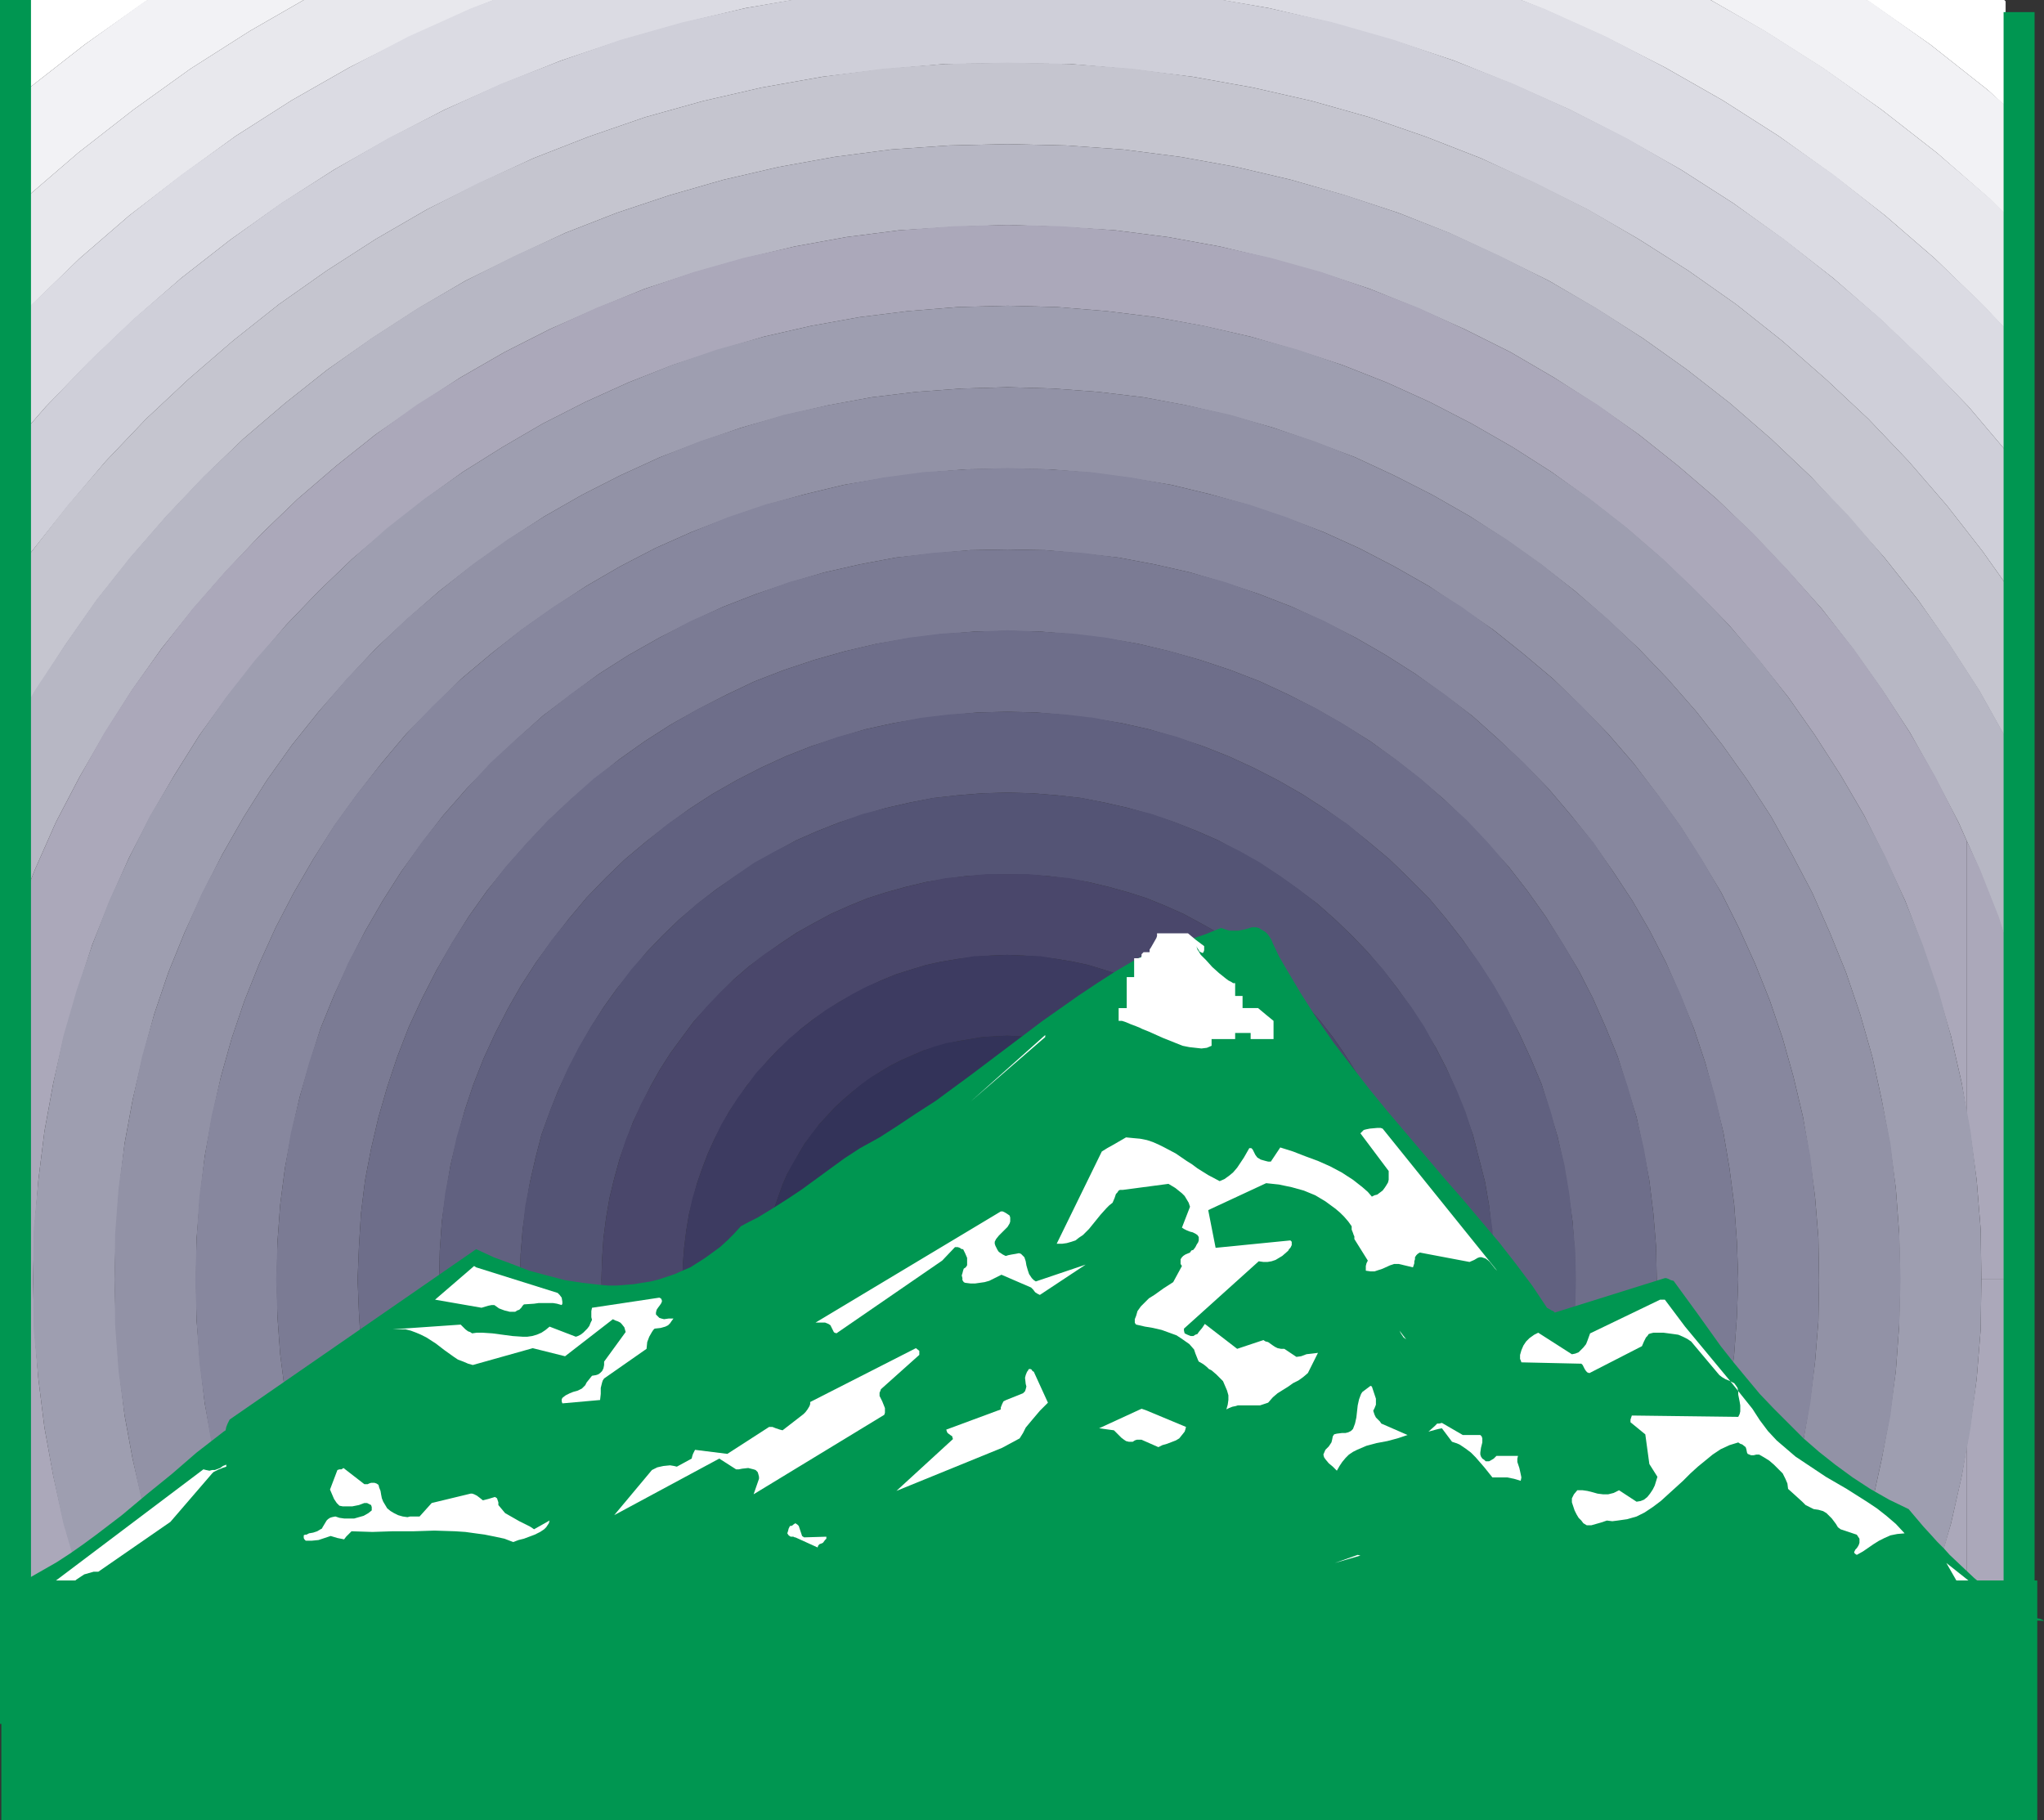
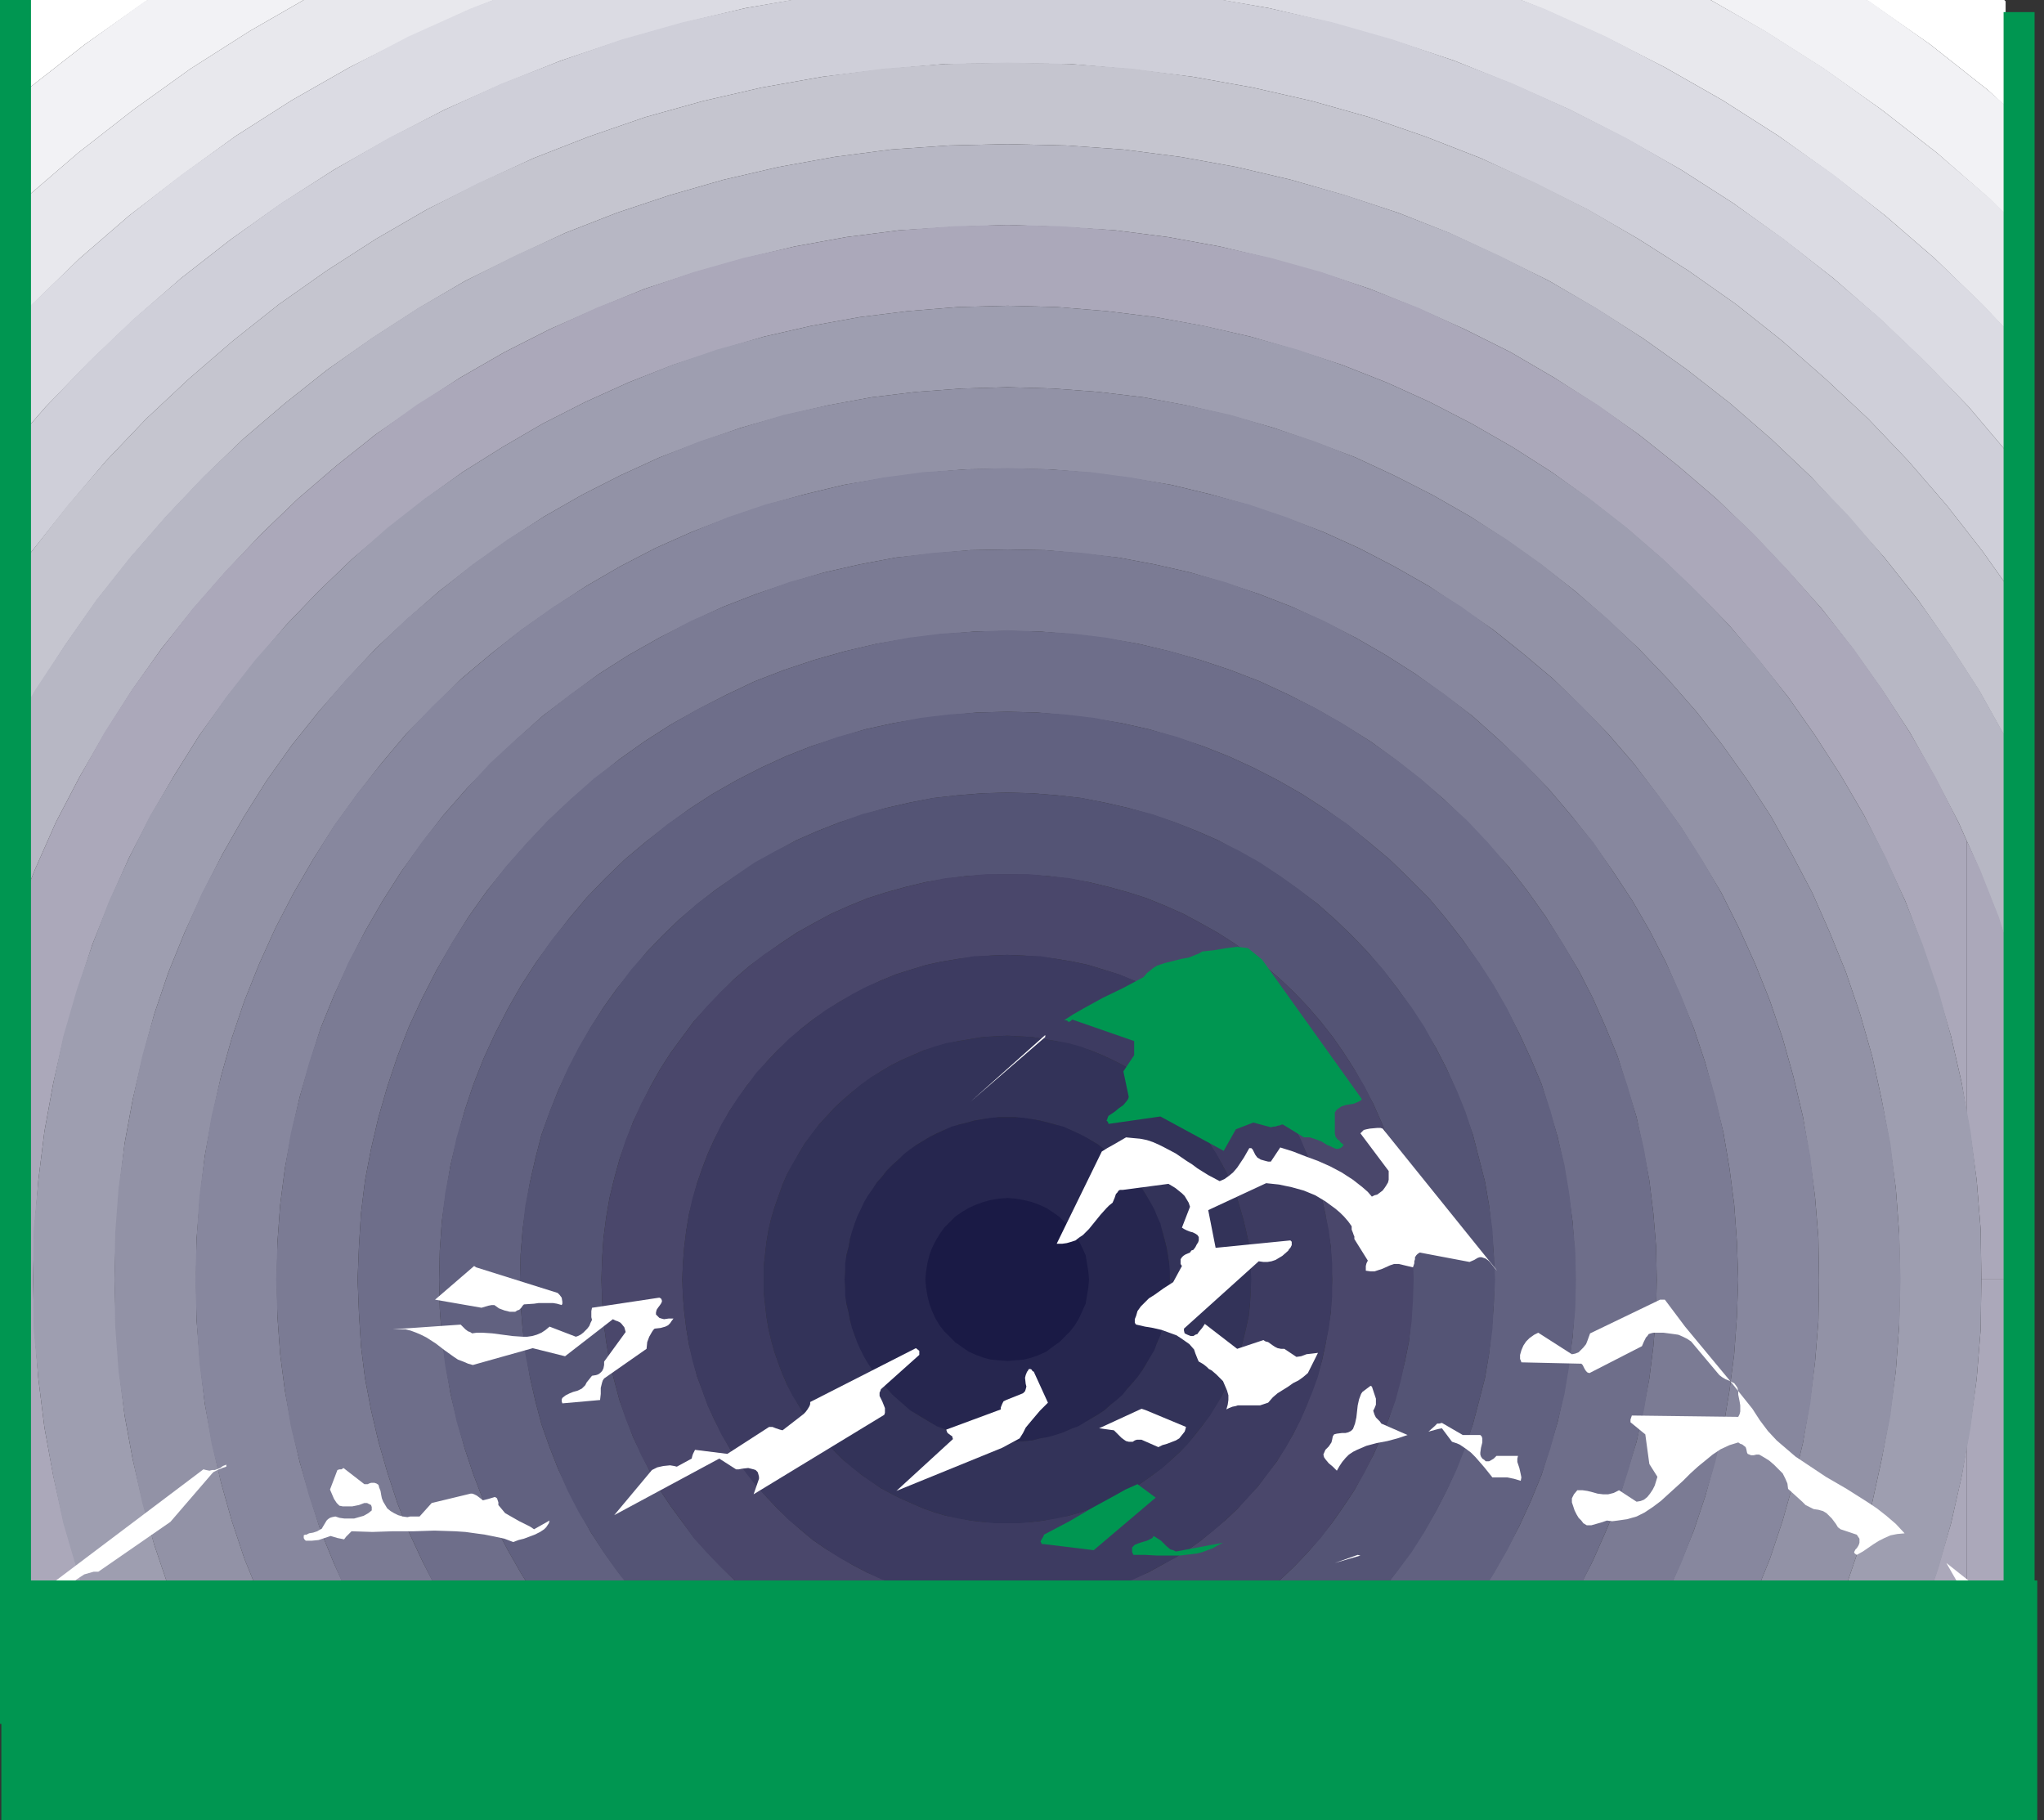
<svg xmlns="http://www.w3.org/2000/svg" xmlns:ns1="http://sodipodi.sourceforge.net/DTD/sodipodi-0.dtd" xmlns:ns2="http://www.inkscape.org/namespaces/inkscape" version="1.0" width="129.766mm" height="115.557mm" id="svg52" ns1:docname="Mountains 073.wmf">
  <rect width="100%" height="100%" fill="#333333" stroke="none" />
  <ns1:namedview id="namedview52" pagecolor="#ffffff" bordercolor="#000000" borderopacity="0.25" ns2:showpageshadow="2" ns2:pageopacity="0.0" ns2:pagecheckerboard="0" ns2:deskcolor="#d1d1d1" ns2:document-units="mm" />
  <defs id="defs1">
    <pattern id="WMFhbasepattern" patternUnits="userSpaceOnUse" width="6" height="6" x="0" y="0" />
  </defs>
  <path style="fill:#ffffff;fill-opacity:1;fill-rule:evenodd;stroke:none" d="M 35.552,0 H 2.424 L 2.101,0.162 V 25.206 L 6.302,21.652 20.362,10.664 34.744,0.485 Z" id="path1" />
  <path style="fill:#ffffff;fill-opacity:1;fill-rule:evenodd;stroke:none" d="m 480.921,0 h -33.128 l 0.808,0.485 14.544,10.18 13.898,10.987 4.202,3.878 V 0.323 Z" id="path2" />
  <path style="fill:#f2f2f5;fill-opacity:1;fill-rule:evenodd;stroke:none" d="M 72.882,0 H 35.39 L 34.744,0.323 20.362,10.664 6.302,21.652 2.101,25.206 V 51.382 L 5.979,47.666 18.746,36.679 31.997,26.337 45.733,16.481 59.954,7.433 Z" id="path3" />
  <path style="fill:#f2f2f5;fill-opacity:1;fill-rule:evenodd;stroke:none" d="m 447.955,0 h -37.491 l 12.928,7.433 14.221,9.048 13.898,9.856 13.251,10.341 12.605,10.987 3.878,3.878 V 25.368 L 477.043,21.652 463.145,10.664 448.601,0.323 Z" id="path4" />
  <path style="fill:#e8e8ed;fill-opacity:1;fill-rule:evenodd;stroke:none" d="M 118.614,0 H 72.882 L 59.954,7.433 45.733,16.481 31.997,26.337 18.746,36.679 5.979,47.666 2.101,51.221 v 27.469 L 7.595,73.196 19.069,62.047 31.027,51.705 43.632,42.011 56.56,32.639 69.973,24.075 83.87,16.158 98.253,8.887 112.797,2.262 Z" id="path5" />
  <path style="fill:#e8e8ed;fill-opacity:1;fill-rule:evenodd;stroke:none" d="m 410.464,0 h -45.571 l 5.656,2.262 14.706,6.625 14.221,7.271 13.898,7.917 13.413,8.564 13.09,9.372 12.443,9.695 11.958,10.341 11.474,11.149 5.494,5.817 V 51.382 L 477.527,47.666 464.761,36.679 451.51,26.337 437.774,16.481 423.553,7.433 Z" id="path6" />
  <path style="fill:#dbdbe3;fill-opacity:1;fill-rule:evenodd;stroke:none" d="M 190.203,0 H 118.291 L 112.797,2.101 98.091,8.725 83.87,16.158 69.973,24.075 56.56,32.639 43.632,41.849 31.027,51.705 19.069,62.047 7.595,73.034 2.101,78.689 V 107.774 L 10.989,97.594 21.331,86.93 32.158,76.589 43.47,66.732 55.267,57.522 67.549,48.797 80.154,40.718 93.243,33.285 106.656,26.337 120.392,20.197 134.613,14.542 148.995,9.695 163.862,5.494 178.891,1.939 Z" id="path7" />
  <path style="fill:#dbdbe3;fill-opacity:1;fill-rule:evenodd;stroke:none" d="m 365.054,0 h -71.912 l 11.312,1.939 15.19,3.555 14.706,4.201 14.544,4.847 14.059,5.655 13.736,6.14 13.574,6.948 13.09,7.433 12.605,8.079 12.12,8.725 11.797,9.21 11.312,9.856 10.827,10.341 10.342,10.664 8.888,10.503 V 78.851 L 475.75,73.034 464.276,62.047 452.318,51.705 439.875,41.849 426.785,32.639 413.372,24.075 399.475,16.158 385.254,8.725 370.548,2.101 Z" id="path8" />
  <path style="fill:#cfcfd9;fill-opacity:1;fill-rule:evenodd;stroke:none" d="M 293.465,0 H 189.88 L 178.891,1.939 163.862,5.332 148.995,9.533 134.613,14.542 120.392,20.036 106.656,26.337 93.243,33.124 80.154,40.718 67.387,48.797 55.267,57.522 43.47,66.732 32.158,76.427 21.331,86.768 10.989,97.594 2.101,107.774 v 32.154 l 5.494,-7.594 8.726,-10.987 9.05,-10.664 9.696,-10.18 10.181,-9.533 10.666,-9.21 10.989,-8.725 11.474,-8.079 11.797,-7.594 12.282,-7.109 12.605,-6.302 12.928,-5.978 13.251,-5.171 13.574,-4.686 13.898,-3.878 14.059,-3.232 14.544,-2.585 14.544,-1.777 14.867,-1.293 15.029,-0.162 15.029,0.162 14.867,1.293 14.544,1.777 14.382,2.585 14.221,3.232 13.736,3.878 13.574,4.686 13.251,5.171 12.928,5.978 12.605,6.302 12.282,7.109 11.958,7.594 11.474,8.079 10.989,8.725 10.504,9.21 10.181,9.533 9.696,10.18 9.211,10.664 8.565,10.987 5.494,7.756 V 108.097 L 472.356,97.594 462.014,86.768 451.187,76.427 439.875,66.732 428.24,57.522 415.958,48.797 403.353,40.718 390.264,33.124 376.851,26.337 362.953,20.036 348.894,14.542 334.35,9.533 319.644,5.332 304.454,1.939 Z" id="path9" />
  <path style="fill:#c5c5cf;fill-opacity:1;fill-rule:evenodd;stroke:none" d="m 481.244,177.091 v -37.002 l -5.494,-7.756 -8.565,-10.987 -9.211,-10.664 -9.696,-10.18 -10.181,-9.533 -10.504,-9.21 -10.989,-8.725 -11.474,-8.079 -11.958,-7.594 -12.12,-7.109 -12.766,-6.463 -12.928,-5.817 -13.251,-5.171 -13.574,-4.686 -13.736,-3.878 -14.221,-3.232 -14.382,-2.585 -14.544,-1.939 -14.867,-1.131 -15.029,-0.323 -15.029,0.323 -14.867,1.131 -14.544,1.939 -14.544,2.585 -14.059,3.232 -13.898,3.878 -13.574,4.686 -13.251,5.171 -12.928,5.817 -12.605,6.463 -12.282,7.109 -11.797,7.594 -11.474,8.079 -10.989,8.725 -10.666,9.21 -10.181,9.533 -9.696,10.18 -9.211,10.664 -8.565,10.987 -5.494,7.433 v 36.84 l 6.464,-10.826 7.11,-10.987 7.595,-10.826 8.08,-10.18 8.565,-9.856 9.05,-9.533 9.373,-9.048 10.019,-8.564 10.181,-8.079 10.827,-7.594 10.989,-7.109 11.312,-6.625 11.797,-5.817 12.12,-5.655 12.443,-4.847 12.605,-4.201 12.928,-3.716 13.251,-3.07 13.413,-2.424 13.574,-1.777 13.898,-0.969 14.059,-0.323 14.059,0.323 13.736,0.969 13.736,1.777 13.413,2.424 13.09,3.07 12.928,3.716 12.766,4.201 12.282,4.847 12.12,5.655 11.797,5.817 11.312,6.625 11.15,7.109 10.666,7.594 10.342,8.079 9.858,8.564 9.534,9.048 8.888,9.533 8.726,9.856 8.08,10.18 7.595,10.826 7.11,10.987 z" id="path10" />
  <path style="fill:#b7b7c4;fill-opacity:1;fill-rule:evenodd;stroke:none" d="m 481.244,225.565 v -48.635 l -6.302,-11.311 -7.11,-10.987 -7.595,-10.664 -8.08,-10.18 -8.565,-10.018 -9.05,-9.372 -9.534,-9.048 -9.858,-8.564 -10.342,-8.079 -10.666,-7.594 -10.989,-7.109 -11.474,-6.625 -11.797,-5.978 -11.958,-5.494 -12.443,-4.847 -12.605,-4.201 -13.09,-3.716 -13.09,-3.07 -13.413,-2.424 -13.736,-1.777 -13.736,-0.969 -14.059,-0.323 -14.059,0.323 -13.898,0.969 -13.574,1.777 -13.413,2.424 -13.251,3.07 -12.928,3.716 -12.605,4.201 -12.443,4.847 -12.12,5.494 -11.797,5.978 -11.474,6.625 -10.989,7.109 -10.666,7.594 -10.181,8.079 -10.019,8.564 -9.534,9.048 -8.888,9.372 -8.726,10.018 -8.08,10.18 -7.434,10.664 -7.272,10.987 -6.302,10.987 v 48.312 l 1.778,-4.847 4.525,-11.472 5.01,-11.311 5.656,-10.826 6.141,-10.664 6.464,-10.18 7.11,-10.018 7.595,-9.533 7.918,-9.048 8.403,-8.887 8.726,-8.402 9.211,-7.917 9.534,-7.594 10.019,-6.948 10.181,-6.625 10.666,-6.14 10.827,-5.494 11.312,-5.009 11.474,-4.686 11.797,-3.878 11.958,-3.393 12.282,-2.908 12.443,-2.262 12.605,-1.616 12.928,-0.808 13.09,-0.485 12.928,0.485 12.928,0.808 12.605,1.616 12.443,2.262 12.282,2.908 12.12,3.393 11.635,3.878 11.635,4.686 11.15,5.009 10.989,5.494 10.504,6.14 10.342,6.625 9.858,6.948 9.534,7.594 9.211,7.917 8.726,8.402 8.403,8.887 8.08,9.048 7.434,9.533 7.11,10.018 6.626,10.18 5.979,10.664 5.656,10.826 5.01,11.311 4.525,11.472 z" id="path11" />
  <path style="fill:#aba8ba;fill-opacity:1;fill-rule:evenodd;stroke:none" d="m 471.871,347.234 v 36.517 h 9.373 V 307.001 h -5.818 l -0.162,11.957 -0.97,11.957 -1.616,11.634 z" id="path12" />
  <path style="fill:#aba8ba;fill-opacity:1;fill-rule:evenodd;stroke:none" d="m 471.871,201.651 v 65.278 l 0.808,4.524 1.616,11.634 0.97,11.957 0.162,11.957 h 5.818 v -81.759 l -1.616,-5.171 -4.525,-11.472 z" id="path13" />
  <path style="fill:#aba8ba;fill-opacity:1;fill-rule:evenodd;stroke:none" d="m 471.871,266.929 v -65.278 l -1.939,-4.363 -5.494,-10.826 -6.141,-10.664 -6.626,-10.341 -6.949,-9.856 -7.595,-9.533 -8.08,-9.21 -8.242,-8.725 -8.888,-8.402 -9.211,-7.917 -9.534,-7.594 -9.858,-7.109 -10.342,-6.463 -10.504,-6.14 -10.989,-5.494 -11.15,-5.171 -11.635,-4.524 -11.635,-4.039 -12.12,-3.393 -12.282,-2.747 -12.443,-2.262 -12.605,-1.616 -12.928,-0.969 -12.928,-0.323 -13.09,0.323 -12.928,0.969 -12.605,1.616 -12.443,2.262 -12.282,2.747 -11.958,3.393 -11.797,4.039 -11.474,4.524 -11.312,5.171 -10.827,5.494 -10.666,6.14 -10.342,6.463 -9.858,7.109 -9.534,7.594 -9.211,7.917 -8.726,8.402 -8.403,8.725 -8.08,9.21 -7.434,9.533 -7.11,9.856 -6.626,10.341 -5.979,10.664 -5.656,10.826 -5.01,11.311 -4.525,11.472 -1.778,4.686 v 158.994 H 20.846 L 18.584,376.48 15.352,365.493 12.766,354.021 10.666,342.548 9.211,330.915 8.242,318.958 7.918,307.001 l 0.323,-11.957 0.97,-11.957 1.454,-11.634 2.101,-11.472 2.586,-11.311 3.232,-10.987 3.555,-10.987 4.202,-10.503 4.686,-10.503 5.171,-10.018 5.656,-9.695 5.979,-9.533 6.626,-9.21 6.949,-8.725 7.272,-8.564 7.757,-8.079 8.08,-7.756 8.565,-7.271 8.726,-6.948 9.211,-6.625 9.534,-5.978 9.696,-5.655 10.181,-5.171 10.342,-4.686 10.666,-4.201 10.827,-3.555 10.989,-3.232 11.312,-2.585 11.635,-2.101 11.635,-1.454 11.958,-0.969 11.958,-0.323 11.958,0.323 11.797,0.969 11.797,1.454 11.474,2.101 11.312,2.585 11.15,3.232 10.827,3.555 10.666,4.201 10.342,4.686 10.019,5.171 9.858,5.655 9.373,5.978 9.211,6.625 8.888,6.948 8.403,7.271 8.08,7.756 7.918,8.079 7.272,8.564 6.949,8.725 6.464,9.21 6.141,9.533 5.656,9.695 5.01,10.018 4.848,10.503 4.04,10.503 3.717,10.987 3.232,10.987 2.586,11.311 z" id="path14" />
  <path style="fill:#aba8ba;fill-opacity:1;fill-rule:evenodd;stroke:none" d="m 471.871,383.751 v -36.517 l -1.131,6.786 -2.586,11.472 -3.232,10.987 -2.424,7.271 z" id="path15" />
  <path style="fill:#9e9eb0;fill-opacity:1;fill-rule:evenodd;stroke:none" d="m 441.652,383.751 h 20.846 l 2.586,-7.271 3.07,-10.987 2.586,-11.311 2.101,-11.634 1.454,-11.634 0.97,-11.957 0.162,-11.957 h -19.554 l -0.162,-10.987 -0.808,-10.826 -1.454,-10.826 -1.939,-10.503 -2.262,-10.341 -2.909,-10.18 -3.394,-10.018 -3.878,-9.533 -4.202,-9.533 -4.848,-9.21 -5.01,-9.048 -5.656,-8.725 -5.979,-8.402 -6.302,-8.079 -6.787,-7.756 -7.11,-7.433 -7.434,-6.948 -7.757,-6.786 -8.08,-6.302 -8.403,-5.978 -8.726,-5.655 -9.05,-5.171 -9.211,-4.686 -9.373,-4.363 -9.858,-3.716 -9.858,-3.393 -10.181,-2.908 -10.504,-2.424 -10.342,-1.939 -10.827,-1.293 -10.827,-0.808 -10.989,-0.323 -10.989,0.323 -10.989,0.808 -10.666,1.293 -10.504,1.939 -10.504,2.424 -10.181,2.908 -9.858,3.393 -9.696,3.716 -9.534,4.363 -9.211,4.686 -9.05,5.171 -8.726,5.655 -8.403,5.978 -8.08,6.302 -7.757,6.786 -7.434,6.948 -6.949,7.433 -6.787,7.756 -6.464,8.079 -5.979,8.402 -5.494,8.725 -5.171,9.048 -4.686,9.21 -4.363,9.533 -3.878,9.533 -3.394,10.018 -2.747,10.18 -2.424,10.341 -1.939,10.503 -1.293,10.826 -0.808,10.826 -0.323,10.987 0.323,10.987 0.808,10.987 1.293,10.664 1.939,10.503 2.424,10.341 2.747,10.18 3.394,10.018 1.293,3.07 H 20.846 L 18.422,376.48 15.19,365.493 12.766,354.182 10.666,342.548 9.211,330.915 8.08,318.958 7.918,307.001 l 0.162,-11.957 1.131,-11.957 1.454,-11.634 2.101,-11.472 2.424,-11.311 3.232,-11.149 3.717,-10.826 4.04,-10.503 4.848,-10.503 5.01,-10.018 5.818,-9.695 5.979,-9.533 6.464,-9.21 6.949,-8.887 7.434,-8.402 7.757,-8.079 8.08,-7.756 8.403,-7.433 8.888,-6.948 9.211,-6.463 9.534,-5.978 9.696,-5.655 10.181,-5.171 10.342,-4.686 10.504,-4.201 10.827,-3.716 11.15,-3.07 11.312,-2.585 11.635,-2.101 11.635,-1.454 11.958,-0.969 11.958,-0.323 11.958,0.323 11.797,0.969 11.797,1.454 11.635,2.101 11.15,2.585 11.15,3.07 10.827,3.716 10.666,4.201 10.342,4.686 10.019,5.171 9.858,5.655 9.373,5.978 9.211,6.463 8.888,6.948 8.565,7.433 8.08,7.756 7.757,8.079 7.272,8.402 6.949,8.887 6.464,9.21 6.141,9.533 5.656,9.695 5.171,10.018 4.686,10.503 4.202,10.503 3.717,10.826 3.07,11.149 2.586,11.311 2.101,11.472 1.454,11.634 0.97,11.957 0.162,11.957 h -19.554 l -0.162,10.987 -0.808,10.987 -1.454,10.664 -1.939,10.503 -2.262,10.341 -2.909,10.18 -3.394,10.018 z" id="path16" />
  <path style="fill:#9292a6;fill-opacity:1;fill-rule:evenodd;stroke:none" d="m 420.644,383.751 h 21.008 l 1.293,-3.07 3.394,-10.018 2.909,-10.18 2.262,-10.341 2.101,-10.503 1.293,-10.664 0.808,-10.987 0.323,-10.987 h -19.554 l -0.162,-10.018 -0.808,-9.856 -1.293,-9.695 -1.616,-9.533 -2.262,-9.533 -2.586,-9.21 -3.07,-9.048 -3.555,-8.887 -3.878,-8.564 -4.202,-8.402 -4.848,-8.079 -5.01,-7.917 -5.494,-7.594 -5.656,-7.433 -6.141,-7.109 -6.464,-6.625 -6.787,-6.625 -7.11,-5.978 -7.272,-5.817 -7.757,-5.332 -7.757,-5.171 -8.242,-4.686 -8.403,-4.363 -8.565,-3.878 -8.888,-3.393 -9.05,-3.07 -9.211,-2.585 -9.373,-2.262 -9.696,-1.616 -9.696,-1.293 -9.858,-0.808 -10.019,-0.162 -10.019,0.162 -9.858,0.808 -9.858,1.293 -9.534,1.616 -9.373,2.262 -9.373,2.585 -9.05,3.07 -8.726,3.393 -8.726,3.878 -8.403,4.363 -8.08,4.686 -7.918,5.171 -7.595,5.332 -7.434,5.817 -7.11,5.978 -6.626,6.625 -6.626,6.625 -5.979,7.109 -5.818,7.433 -5.494,7.594 -5.01,7.917 -4.686,8.079 -4.363,8.402 -3.878,8.564 -3.555,8.887 -3.07,9.048 -2.586,9.21 -2.101,9.533 -1.778,9.533 -1.131,9.695 -0.808,9.856 -0.162,10.018 0.162,10.018 0.808,9.856 1.131,9.856 1.778,9.533 2.101,9.372 2.586,9.21 3.07,9.21 3.555,8.725 0.485,0.969 H 41.693 l -1.293,-3.07 -3.394,-10.018 -2.909,-10.18 -2.262,-10.341 -1.939,-10.503 -1.454,-10.664 -0.808,-10.987 -0.162,-10.987 0.162,-10.987 0.808,-10.826 1.454,-10.826 1.939,-10.503 2.262,-10.341 2.909,-10.18 3.394,-10.018 3.878,-9.533 4.202,-9.533 4.848,-9.21 5.171,-9.048 5.494,-8.725 5.979,-8.402 6.464,-8.079 6.626,-7.756 7.11,-7.433 7.434,-7.109 7.757,-6.625 8.08,-6.463 8.403,-5.978 8.726,-5.494 9.05,-5.171 9.211,-4.686 9.534,-4.363 9.696,-3.878 9.858,-3.232 10.181,-3.07 10.342,-2.262 10.666,-1.939 10.666,-1.293 10.989,-0.808 10.989,-0.323 10.989,0.323 10.827,0.808 10.827,1.293 10.504,1.939 10.342,2.262 10.181,3.07 9.858,3.232 9.858,3.878 9.373,4.363 9.211,4.686 9.05,5.171 8.726,5.494 8.403,5.978 8.08,6.463 7.757,6.625 7.434,7.109 7.11,7.433 6.787,7.756 6.302,8.079 5.979,8.402 5.656,8.725 5.01,9.048 4.848,9.21 4.202,9.533 3.878,9.533 3.394,10.018 2.909,10.18 2.262,10.341 2.101,10.503 1.293,10.826 0.808,10.826 0.323,10.987 h -19.554 l -0.162,10.018 -0.808,9.856 -1.293,9.856 -1.616,9.533 -2.262,9.372 -2.586,9.21 -3.07,9.21 -3.555,8.725 z" id="path17" />
  <path style="fill:#87879e;fill-opacity:1;fill-rule:evenodd;stroke:none" d="m 399.313,383.751 h 21.331 l 0.485,-0.969 3.555,-8.725 3.07,-9.21 2.586,-9.21 2.262,-9.372 1.778,-9.533 1.131,-9.856 0.808,-9.856 0.162,-10.018 h -19.392 l -0.323,-9.048 -0.646,-8.887 -1.131,-8.725 -1.454,-8.564 -2.101,-8.564 -2.262,-8.241 -2.747,-8.241 -3.232,-7.917 -3.394,-7.756 -3.878,-7.594 -4.202,-7.271 -4.686,-7.109 -4.848,-6.948 -5.171,-6.463 -5.494,-6.463 -5.818,-5.978 -6.141,-5.817 -6.302,-5.655 -6.626,-5.009 -6.949,-5.009 -7.11,-4.524 -7.272,-4.201 -7.595,-3.878 -7.757,-3.555 -7.918,-3.07 -8.242,-2.747 -8.242,-2.424 -8.565,-1.939 -8.565,-1.616 -8.726,-0.969 -8.888,-0.808 -9.05,-0.162 -9.05,0.162 -8.888,0.808 -8.888,0.969 -8.565,1.616 -8.565,1.939 -8.242,2.424 -8.08,2.747 -7.918,3.07 -7.757,3.555 -7.595,3.878 -7.434,4.201 -7.11,4.524 -6.787,5.009 -6.626,5.009 -6.302,5.655 -6.141,5.817 -5.818,5.978 -5.656,6.463 -5.01,6.463 -5.01,6.948 -4.525,7.109 -4.202,7.271 -3.878,7.594 -3.555,7.756 -3.232,7.917 -2.586,8.241 -2.424,8.241 -1.939,8.564 -1.616,8.564 -1.131,8.725 -0.646,8.887 -0.162,9.048 0.162,9.048 0.646,8.887 1.131,8.725 1.616,8.725 1.939,8.402 2.424,8.241 2.586,8.241 3.232,7.917 3.555,7.756 0.323,0.808 H 62.701 l -0.485,-0.969 -3.555,-8.725 -3.07,-9.21 -2.586,-9.21 -2.262,-9.372 -1.616,-9.533 -1.293,-9.856 -0.646,-9.856 -0.323,-10.018 0.323,-10.018 0.646,-9.856 1.293,-9.695 1.616,-9.533 2.262,-9.533 2.586,-9.21 3.07,-9.048 3.555,-8.887 3.878,-8.564 4.363,-8.402 4.686,-8.079 5.01,-8.079 5.494,-7.594 5.818,-7.271 5.979,-7.109 6.464,-6.786 6.787,-6.463 7.11,-5.978 7.272,-5.817 7.757,-5.494 7.918,-5.009 8.08,-4.686 8.403,-4.363 8.726,-3.878 8.726,-3.555 9.05,-3.07 9.373,-2.424 9.373,-2.262 9.534,-1.777 9.696,-1.293 10.019,-0.646 10.019,-0.323 10.019,0.323 9.858,0.646 9.696,1.293 9.696,1.777 9.373,2.262 9.211,2.424 9.05,3.07 8.888,3.555 8.565,3.878 8.403,4.363 8.242,4.686 7.918,5.009 7.595,5.494 7.272,5.817 7.11,5.978 6.787,6.463 6.464,6.786 6.141,7.109 5.656,7.271 5.494,7.594 5.171,8.079 4.686,8.079 4.202,8.402 3.878,8.564 3.555,8.887 3.07,9.048 2.586,9.21 2.262,9.533 1.778,9.533 1.131,9.695 0.808,9.856 0.162,10.018 h -19.392 l -0.323,9.048 -0.646,8.887 -1.131,8.725 -1.454,8.725 -2.101,8.402 -2.262,8.241 -2.747,8.241 -3.232,7.917 -3.394,7.756 z" id="path18" />
  <path style="fill:#7b7b94;fill-opacity:1;fill-rule:evenodd;stroke:none" d="m 377.174,383.751 h 22.139 l 0.485,-0.808 3.555,-7.756 3.07,-7.917 2.747,-8.241 2.424,-8.241 1.939,-8.402 1.454,-8.725 1.131,-8.725 0.646,-8.887 0.323,-9.048 h -19.554 l -0.162,-7.917 -0.646,-7.917 -0.97,-7.917 -1.454,-7.594 -1.616,-7.594 -2.262,-7.271 -2.262,-7.271 -2.909,-7.109 -3.07,-6.948 -3.394,-6.625 -3.878,-6.463 -4.04,-6.463 -4.363,-6.14 -4.525,-5.817 -5.01,-5.494 -5.171,-5.494 -5.333,-5.171 -5.656,-4.847 -5.979,-4.686 -5.979,-4.363 -6.464,-4.039 -6.464,-3.716 -6.626,-3.393 -6.949,-3.232 -7.11,-2.747 -7.272,-2.424 -7.434,-2.101 -7.434,-1.777 -7.595,-1.293 -7.918,-0.969 -7.757,-0.646 -8.08,-0.162 -8.08,0.162 -7.918,0.646 -7.757,0.969 -7.595,1.293 -7.595,1.777 -7.434,2.101 -7.272,2.424 -7.11,2.747 -6.787,3.232 -6.626,3.393 -6.626,3.716 -6.302,4.039 -6.141,4.363 -5.818,4.686 -5.656,4.847 -5.494,5.171 -5.171,5.494 -4.848,5.494 -4.686,5.817 -4.363,6.14 -4.04,6.463 -3.717,6.463 -3.394,6.625 -3.232,6.948 -2.747,7.109 -2.424,7.271 -2.101,7.271 -1.778,7.594 -1.454,7.594 -0.97,7.917 -0.485,7.917 -0.323,7.917 0.323,8.079 0.485,7.917 0.97,7.756 1.454,7.594 1.778,7.594 2.101,7.271 2.424,7.433 2.747,6.948 3.232,6.948 3.394,6.625 1.454,2.585 H 84.032 l -0.485,-0.808 -3.394,-7.756 -3.232,-7.917 -2.747,-8.241 -2.262,-8.241 -2.101,-8.402 -1.454,-8.725 -1.131,-8.725 -0.646,-8.887 -0.323,-9.048 0.323,-9.048 0.646,-8.887 1.131,-8.725 1.454,-8.564 2.101,-8.564 2.262,-8.241 2.747,-8.241 3.232,-7.917 3.394,-7.756 4.04,-7.594 4.202,-7.271 4.525,-7.109 4.848,-6.948 5.171,-6.463 5.656,-6.463 5.656,-6.14 6.141,-5.655 6.464,-5.655 6.626,-5.171 6.787,-4.847 7.11,-4.524 7.434,-4.201 7.595,-4.039 7.757,-3.393 7.918,-3.07 8.08,-2.908 8.242,-2.262 8.565,-1.939 8.565,-1.616 8.888,-1.131 8.888,-0.646 9.05,-0.162 9.05,0.162 8.888,0.646 8.726,1.131 8.565,1.616 8.565,1.939 8.242,2.262 8.242,2.908 7.918,3.07 7.757,3.393 7.595,4.039 7.272,4.201 7.11,4.524 6.949,4.847 6.626,5.171 6.302,5.655 6.141,5.655 5.818,6.14 5.494,6.463 5.333,6.463 4.686,6.948 4.686,7.109 4.202,7.271 3.878,7.594 3.555,7.756 3.07,7.917 2.747,8.241 2.424,8.241 1.939,8.564 1.454,8.564 1.131,8.725 0.646,8.887 0.323,9.048 h -19.554 l -0.162,8.079 -0.646,7.917 -0.97,7.756 -1.454,7.594 -1.616,7.594 -2.262,7.271 -2.262,7.433 -2.909,6.948 -3.07,6.948 -3.394,6.625 z" id="path19" />
  <path style="fill:#6e6e8a;fill-opacity:1;fill-rule:evenodd;stroke:none" d="m 354.388,383.751 h 22.947 l 1.454,-2.424 3.394,-6.786 3.07,-6.948 2.909,-6.948 2.424,-7.433 2.101,-7.271 1.778,-7.594 1.293,-7.594 0.97,-7.756 0.646,-7.917 0.162,-8.079 h -19.554 l -0.162,-6.948 -0.485,-6.948 -0.97,-6.786 -1.131,-6.786 -1.454,-6.625 -1.939,-6.463 -1.939,-6.302 -2.586,-6.14 -2.747,-5.978 -3.07,-5.978 -3.232,-5.655 -3.555,-5.494 -3.717,-5.332 -4.04,-5.171 -4.202,-5.009 -4.686,-4.686 -4.686,-4.524 -5.01,-4.201 -5.01,-4.039 -5.494,-3.878 -5.494,-3.555 -5.656,-3.232 -5.979,-3.07 -5.979,-2.747 -6.141,-2.424 -6.302,-2.101 -6.626,-1.939 -6.464,-1.454 -6.787,-1.131 -6.787,-0.808 -6.949,-0.646 -6.949,-0.162 -7.11,0.162 -6.949,0.646 -6.787,0.808 -6.626,1.131 -6.626,1.454 -6.464,1.939 -6.464,2.101 -6.141,2.424 -5.979,2.747 -5.979,3.07 -5.656,3.232 -5.494,3.555 -5.333,3.878 -5.171,4.039 -5.01,4.201 -4.686,4.524 -4.525,4.686 -4.202,5.009 -4.04,5.171 -3.878,5.332 -3.555,5.494 -3.232,5.655 -3.07,5.978 -2.747,5.978 -2.424,6.14 -2.101,6.302 -1.778,6.463 -1.616,6.625 -1.131,6.786 -0.97,6.786 -0.485,6.948 -0.162,6.948 0.162,7.109 0.485,6.786 0.97,6.786 1.131,6.786 1.616,6.625 1.778,6.463 2.101,6.302 2.424,6.302 2.747,5.978 3.07,5.817 3.232,5.655 3.555,5.655 0.323,0.485 h -22.947 l -1.293,-2.424 -3.394,-6.786 -3.232,-6.948 -2.747,-6.948 -2.424,-7.433 -2.101,-7.271 -1.778,-7.594 -1.454,-7.594 -0.97,-7.756 -0.485,-7.917 -0.323,-8.079 0.323,-7.917 0.485,-7.917 0.97,-7.917 1.454,-7.594 1.778,-7.594 2.101,-7.271 2.424,-7.271 2.747,-7.109 3.232,-6.948 3.394,-6.625 3.717,-6.625 4.04,-6.302 4.363,-6.14 4.525,-5.817 5.01,-5.655 5.171,-5.494 5.333,-5.009 5.656,-5.009 5.979,-4.524 6.141,-4.363 6.302,-4.039 6.464,-3.716 6.787,-3.393 6.787,-3.232 7.11,-2.747 7.272,-2.424 7.434,-2.101 7.434,-1.777 7.757,-1.454 7.757,-0.969 7.918,-0.485 8.08,-0.323 8.08,0.323 7.757,0.485 7.918,0.969 7.595,1.454 7.595,1.777 7.272,2.101 7.272,2.424 7.11,2.747 6.949,3.232 6.787,3.393 6.464,3.716 6.302,4.039 6.141,4.363 5.818,4.524 5.656,5.009 5.494,5.009 5.171,5.494 4.848,5.655 4.525,5.817 4.363,6.14 4.04,6.302 3.878,6.625 3.394,6.625 3.07,6.948 2.909,7.109 2.424,7.271 2.101,7.271 1.778,7.594 1.293,7.594 0.97,7.917 0.646,7.917 0.162,7.917 h -19.554 l -0.162,7.109 -0.485,6.786 -0.97,6.786 -1.131,6.786 -1.454,6.625 -1.939,6.463 -1.939,6.302 -2.586,6.302 -2.747,5.978 -3.07,5.817 -3.232,5.655 -3.555,5.655 z" id="path20" />
  <path style="fill:#616180;fill-opacity:1;fill-rule:evenodd;stroke:none" d="m 329.825,383.751 h 24.563 l 0.485,-0.485 3.555,-5.655 3.232,-5.655 2.909,-5.817 2.747,-5.978 2.586,-6.302 2.101,-6.302 1.778,-6.463 1.616,-6.625 1.131,-6.786 0.808,-6.786 0.646,-6.786 0.162,-7.109 h -19.554 l -0.162,-5.978 -0.485,-5.978 -0.646,-5.817 -0.97,-5.655 -1.454,-5.655 -1.454,-5.655 -1.939,-5.332 -2.101,-5.332 -2.262,-5.171 -2.586,-5.009 -2.909,-4.847 -3.07,-4.847 -3.232,-4.524 -3.394,-4.363 -3.717,-4.363 -3.878,-4.039 -4.04,-3.878 -4.202,-3.716 -4.525,-3.393 -4.525,-3.232 -4.686,-3.07 -5.01,-2.747 -5.01,-2.747 -5.171,-2.262 -5.333,-2.101 -5.333,-1.777 -5.656,-1.616 -5.656,-1.293 -5.818,-1.131 -5.656,-0.646 -5.979,-0.485 -5.979,-0.162 -5.979,0.162 -5.979,0.485 -5.818,0.646 -5.818,1.131 -5.656,1.293 -5.494,1.616 -5.494,1.777 -5.333,2.101 -5.171,2.262 -5.01,2.747 -4.848,2.747 -4.686,3.07 -4.686,3.232 -4.363,3.393 -4.363,3.716 -4.04,3.878 -3.878,4.039 -3.555,4.363 -3.555,4.363 -3.232,4.524 -3.07,4.847 -2.747,4.847 -2.586,5.009 -2.424,5.171 -2.101,5.332 -1.939,5.332 -1.454,5.655 -1.293,5.655 -0.97,5.655 -0.808,5.817 -0.485,5.978 -0.162,5.978 0.162,5.978 0.485,5.978 0.808,5.817 0.97,5.817 1.293,5.655 1.454,5.494 1.939,5.494 2.101,5.332 2.424,5.009 2.586,5.009 2.747,5.009 3.07,4.686 3.232,4.524 3.555,4.524 1.939,2.424 h -24.563 l -0.323,-0.485 -3.555,-5.655 -3.232,-5.655 -3.07,-5.817 -2.747,-5.978 -2.424,-6.302 -2.101,-6.302 -1.939,-6.463 -1.454,-6.625 -1.293,-6.786 -0.808,-6.786 -0.485,-6.786 -0.162,-7.109 0.162,-6.948 0.485,-6.948 0.808,-6.786 1.293,-6.786 1.454,-6.625 1.939,-6.463 2.101,-6.302 2.424,-6.14 2.747,-5.978 3.07,-5.978 3.232,-5.655 3.555,-5.494 3.717,-5.332 4.202,-5.171 4.202,-5.009 4.525,-4.686 4.686,-4.524 5.01,-4.201 5.171,-4.201 5.333,-3.716 5.494,-3.555 5.656,-3.232 5.979,-3.07 5.979,-2.747 6.141,-2.424 6.464,-2.262 6.464,-1.777 6.626,-1.454 6.626,-1.293 6.787,-0.808 6.949,-0.485 7.11,-0.162 6.949,0.162 6.949,0.485 6.787,0.808 6.787,1.293 6.464,1.454 6.626,1.777 6.302,2.262 6.141,2.424 5.979,2.747 5.979,3.07 5.656,3.232 5.494,3.555 5.494,3.716 5.01,4.201 5.01,4.201 4.686,4.524 4.686,4.686 4.202,5.009 4.04,5.171 3.878,5.332 3.555,5.494 3.232,5.655 2.909,5.978 2.747,5.978 2.586,6.14 2.101,6.302 1.778,6.463 1.616,6.625 1.131,6.786 0.808,6.786 0.646,6.948 0.162,6.948 h -19.554 l -0.162,5.978 -0.485,5.978 -0.646,5.817 -0.97,5.817 -1.454,5.655 -1.454,5.494 -1.939,5.494 -2.101,5.332 -2.262,5.009 -2.586,5.009 -2.909,5.009 -3.07,4.686 -3.232,4.524 -3.394,4.524 z" id="path21" />
  <path style="fill:#545475;fill-opacity:1;fill-rule:evenodd;stroke:none" d="m 301.545,383.751 h 28.28 l 2.101,-2.424 3.394,-4.363 3.394,-4.524 3.07,-4.847 2.747,-4.847 2.586,-5.009 2.424,-5.171 2.101,-5.332 1.778,-5.494 1.454,-5.494 1.454,-5.655 0.97,-5.655 0.808,-5.978 0.323,-5.978 0.323,-5.978 h -19.715 l -0.162,-5.009 -0.323,-4.847 -0.485,-5.009 -0.97,-4.686 -1.131,-4.686 -1.293,-4.686 -1.454,-4.524 -1.778,-4.363 -1.939,-4.363 -2.262,-4.201 -2.262,-4.039 -2.586,-4.039 -2.586,-3.716 -2.909,-3.716 -3.07,-3.555 -3.232,-3.393 -3.394,-3.232 -3.555,-3.07 -3.717,-2.747 -3.717,-2.747 -4.04,-2.585 -4.04,-2.262 -4.202,-2.262 -4.363,-1.939 -4.363,-1.777 -4.525,-1.454 -4.686,-1.293 -4.686,-1.131 -4.686,-0.808 -5.01,-0.646 -4.848,-0.323 -5.01,-0.162 -5.01,0.162 -5.01,0.323 -4.848,0.646 -4.848,0.808 -4.686,1.131 -4.686,1.293 -4.525,1.454 -4.363,1.777 -4.363,1.939 -4.202,2.262 -4.04,2.262 -3.878,2.585 -3.878,2.747 -3.717,2.747 -3.555,3.07 -3.232,3.232 -3.232,3.393 -3.232,3.555 -2.747,3.716 -2.747,3.716 -2.586,4.039 -2.262,4.039 -2.101,4.201 -2.101,4.363 -1.616,4.363 -1.616,4.524 -1.293,4.686 -1.131,4.686 -0.808,4.686 -0.646,5.009 -0.323,4.847 -0.162,5.009 0.162,5.009 0.323,5.009 0.646,4.847 0.808,4.847 1.131,4.524 1.293,4.847 1.616,4.363 1.616,4.363 2.101,4.363 2.101,4.201 2.262,4.201 2.586,3.878 2.747,3.716 2.747,3.716 3.232,3.555 3.232,3.393 3.232,3.232 3.555,3.07 2.101,1.616 h -28.28 l -2.101,-2.424 -3.394,-4.363 -3.232,-4.524 -3.07,-4.847 -2.909,-4.847 -2.586,-5.009 -2.262,-5.171 -2.101,-5.332 -1.939,-5.494 -1.454,-5.494 -1.293,-5.655 -1.131,-5.655 -0.646,-5.978 -0.485,-5.978 -0.162,-5.978 0.162,-5.978 0.485,-5.978 0.646,-5.817 1.131,-5.655 1.293,-5.655 1.454,-5.655 1.939,-5.494 2.101,-5.171 2.262,-5.171 2.586,-5.009 2.909,-5.009 3.07,-4.686 3.232,-4.524 3.394,-4.524 3.717,-4.201 3.878,-4.039 4.04,-3.878 4.202,-3.716 4.525,-3.393 4.525,-3.232 4.686,-3.232 5.01,-2.747 5.01,-2.585 5.171,-2.262 5.333,-2.101 5.333,-1.939 5.656,-1.454 5.656,-1.293 5.656,-1.131 5.979,-0.646 5.979,-0.485 5.979,-0.162 5.979,0.162 5.979,0.485 5.818,0.646 5.656,1.131 5.656,1.293 5.656,1.454 5.494,1.939 5.171,2.101 5.171,2.262 5.171,2.585 4.848,2.747 4.848,3.232 4.525,3.232 4.363,3.393 4.202,3.716 4.04,3.878 3.878,4.039 3.717,4.201 3.394,4.524 3.394,4.524 3.07,4.686 2.747,5.009 2.586,5.009 2.424,5.171 2.101,5.171 1.778,5.494 1.454,5.655 1.454,5.655 0.97,5.655 0.808,5.817 0.323,5.978 0.323,5.978 h -19.715 l -0.162,5.009 -0.323,5.009 -0.485,4.847 -0.97,4.847 -1.131,4.524 -1.293,4.847 -1.454,4.363 -1.778,4.363 -1.939,4.363 -2.262,4.201 -2.262,4.201 -2.586,3.878 -2.586,3.716 -2.909,3.716 -3.07,3.555 -3.232,3.393 -3.394,3.232 -3.555,3.07 z" id="path22" />
  <path style="fill:#4a476b;fill-opacity:1;fill-rule:evenodd;stroke:none" d="m 254.843,383.751 h 46.702 l 2.101,-1.616 3.555,-3.07 3.394,-3.232 3.232,-3.393 3.07,-3.393 2.909,-3.878 2.586,-3.716 2.586,-3.878 2.424,-4.201 2.101,-4.201 1.939,-4.363 1.778,-4.363 1.616,-4.363 1.293,-4.847 0.97,-4.524 0.97,-4.847 0.646,-4.847 0.323,-5.009 0.162,-5.009 h -19.554 l -0.162,-3.878 -0.162,-4.039 -0.646,-3.878 -0.646,-3.878 -0.808,-3.716 -1.131,-3.716 -1.293,-3.716 -1.293,-3.393 -1.616,-3.555 -1.616,-3.393 -1.939,-3.232 -1.939,-3.07 -2.262,-3.07 -2.262,-2.908 -2.586,-2.908 -2.424,-2.747 -2.747,-2.424 -2.909,-2.585 -2.909,-2.262 -2.909,-2.101 -3.232,-2.101 -3.394,-1.777 -3.232,-1.777 -3.555,-1.616 -3.555,-1.454 -3.555,-1.131 -3.717,-1.131 -3.717,-0.808 -3.878,-0.646 -3.878,-0.485 -4.04,-0.323 -3.878,-0.162 -4.04,0.162 -4.04,0.323 -3.878,0.485 -3.878,0.646 -3.717,0.808 -3.717,1.131 -3.555,1.131 -3.555,1.454 -3.394,1.616 -3.394,1.777 -3.232,1.777 -3.232,2.101 -3.07,2.101 -2.909,2.262 -2.747,2.585 -2.747,2.424 -2.586,2.747 -2.424,2.908 -2.424,2.908 -2.101,3.07 -2.101,3.07 -1.778,3.232 -1.778,3.393 -1.616,3.555 -1.293,3.393 -1.293,3.716 -0.97,3.716 -0.97,3.716 -0.646,3.878 -0.485,3.878 -0.323,4.039 -0.162,3.878 0.162,4.039 0.323,3.878 0.485,3.878 0.646,3.878 0.97,3.716 0.97,3.878 1.293,3.393 1.293,3.555 1.616,3.555 1.778,3.393 1.778,3.232 2.101,3.232 2.101,2.908 2.424,3.07 2.424,2.747 2.586,2.747 2.747,2.585 2.747,2.424 2.909,2.424 3.07,2.101 3.232,1.939 3.232,1.939 3.394,1.777 3.394,1.454 3.555,1.454 3.555,1.131 3.717,1.131 3.717,0.808 2.586,0.485 h -46.702 l -2.101,-1.616 -3.555,-3.07 -3.394,-3.232 -3.232,-3.393 -3.07,-3.393 -2.747,-3.878 -2.747,-3.716 -2.586,-3.878 -2.262,-4.201 -2.262,-4.201 -1.939,-4.363 -1.778,-4.363 -1.454,-4.363 -1.293,-4.847 -1.131,-4.524 -0.808,-4.847 -0.646,-4.847 -0.323,-5.009 -0.162,-5.009 0.162,-5.009 0.323,-4.847 0.646,-5.009 0.808,-4.686 1.131,-4.686 1.293,-4.686 1.454,-4.524 1.778,-4.363 1.939,-4.363 2.262,-4.201 2.262,-4.039 2.586,-4.039 2.747,-3.716 2.747,-3.716 3.07,-3.555 3.232,-3.393 3.394,-3.232 3.555,-3.07 3.717,-2.908 3.878,-2.585 3.878,-2.585 4.04,-2.262 4.202,-2.262 4.363,-1.939 4.363,-1.777 4.525,-1.454 4.686,-1.293 4.686,-1.131 4.848,-0.969 4.848,-0.485 5.01,-0.485 h 5.01 5.01 l 4.848,0.485 5.01,0.485 4.686,0.969 4.686,1.131 4.686,1.293 4.525,1.454 4.363,1.777 4.363,1.939 4.202,2.262 4.04,2.262 4.04,2.585 3.717,2.585 3.717,2.908 3.555,3.07 3.394,3.232 3.232,3.393 3.07,3.555 2.909,3.716 2.586,3.716 2.586,4.039 2.424,4.039 2.101,4.201 1.939,4.363 1.778,4.363 1.616,4.524 1.293,4.686 0.97,4.686 0.97,4.686 0.646,5.009 0.323,4.847 0.162,5.009 h -19.554 l -0.162,4.039 -0.162,3.878 -0.646,3.878 -0.646,3.878 -0.808,3.716 -1.131,3.878 -1.293,3.393 -1.293,3.555 -1.616,3.555 -1.616,3.393 -1.939,3.232 -1.939,3.232 -2.262,2.908 -2.262,3.07 -2.586,2.747 -2.424,2.747 -2.747,2.585 -2.909,2.424 -2.909,2.424 -2.909,2.101 -3.232,1.939 -3.394,1.939 -3.232,1.777 -3.555,1.454 -3.555,1.454 -3.555,1.131 -3.717,1.131 -3.717,0.808 z" id="path23" />
  <path style="fill:#3d3b61;fill-opacity:1;fill-rule:evenodd;stroke:none" d="m 228.179,383.751 h 26.987 l 2.262,-0.323 3.717,-0.969 3.717,-0.969 3.717,-1.293 3.555,-1.293 3.394,-1.616 3.232,-1.777 3.394,-1.777 3.232,-2.101 2.909,-2.101 3.07,-2.424 2.747,-2.424 2.747,-2.585 2.586,-2.747 2.424,-2.747 2.262,-2.908 2.262,-3.07 2.101,-3.232 1.778,-3.232 1.778,-3.393 1.454,-3.393 1.454,-3.555 1.293,-3.555 0.97,-3.878 0.808,-3.716 0.808,-3.878 0.485,-3.878 0.323,-3.878 V 307.001 h -19.554 v -3.07 l -0.162,-2.908 -0.323,-2.908 -0.646,-2.908 -0.646,-2.747 -0.808,-2.747 -0.808,-2.747 -1.131,-2.747 -1.131,-2.585 -1.293,-2.424 -1.454,-2.424 -1.454,-2.424 -1.616,-2.262 -1.778,-2.262 -1.778,-2.101 -1.939,-2.101 -2.101,-1.777 -2.101,-1.939 -2.262,-1.616 -2.262,-1.777 -2.424,-1.454 -2.424,-1.454 -2.586,-1.293 -2.424,-1.131 -2.747,-1.131 -2.586,-0.808 -2.909,-0.808 -2.909,-0.646 -2.909,-0.485 -2.747,-0.485 -3.07,-0.162 -2.909,-0.162 -3.07,0.162 -2.909,0.162 -2.909,0.485 -2.909,0.485 -2.909,0.646 -2.747,0.808 -2.747,0.808 -2.586,1.131 -2.586,1.131 -2.586,1.293 -2.424,1.454 -2.262,1.454 -2.424,1.777 -2.101,1.616 -2.262,1.939 -1.939,1.777 -1.939,2.101 -1.939,2.101 -1.616,2.262 -1.778,2.262 -1.454,2.424 -1.293,2.424 -1.454,2.424 -1.131,2.585 -0.97,2.747 -0.97,2.747 -0.808,2.747 -0.646,2.747 -0.485,2.908 -0.323,2.908 -0.323,2.908 v 3.07 3.07 l 0.323,2.908 0.323,2.908 0.485,2.908 0.646,2.747 0.808,2.908 0.97,2.747 0.97,2.585 1.131,2.585 1.454,2.585 1.293,2.262 1.454,2.424 1.778,2.262 1.616,2.262 1.939,2.101 1.939,2.101 1.939,1.939 2.262,1.777 2.101,1.777 2.424,1.616 2.262,1.616 2.424,1.293 2.586,1.293 2.586,1.131 2.586,1.131 2.747,0.969 2.747,0.808 2.909,0.485 2.909,0.646 2.909,0.323 2.909,0.162 3.07,0.162 2.909,-0.162 3.07,-0.162 2.747,-0.323 2.909,-0.646 2.909,-0.485 2.909,-0.808 2.586,-0.969 2.747,-1.131 2.424,-1.131 2.586,-1.293 2.424,-1.293 2.424,-1.616 2.262,-1.616 2.262,-1.777 2.101,-1.777 2.101,-1.939 1.939,-2.101 1.778,-2.101 1.778,-2.262 1.616,-2.262 1.454,-2.424 1.454,-2.262 1.293,-2.585 1.131,-2.585 1.131,-2.585 0.808,-2.747 0.808,-2.908 0.646,-2.747 0.646,-2.908 0.323,-2.908 0.162,-2.908 V 307.001 h 19.554 v -3.878 l -0.323,-4.039 -0.485,-3.878 -0.808,-3.878 -0.808,-3.716 -0.97,-3.716 -1.293,-3.716 -1.454,-3.393 -1.454,-3.555 -1.778,-3.393 -1.778,-3.232 -2.101,-3.07 -2.262,-3.07 -2.262,-3.07 -2.424,-2.747 -2.586,-2.747 -2.747,-2.585 -2.747,-2.424 -3.07,-2.262 -2.909,-2.262 -3.232,-1.939 -3.394,-1.939 -3.232,-1.777 -3.394,-1.454 -3.555,-1.454 -3.717,-1.131 -3.717,-1.131 -3.717,-0.808 -3.878,-0.646 -3.878,-0.646 -4.04,-0.162 -3.878,-0.162 -4.04,0.162 -4.04,0.162 -3.878,0.646 -3.878,0.646 -3.717,0.808 -3.717,1.131 -3.555,1.131 -3.555,1.454 -3.394,1.454 -3.394,1.777 -3.232,1.939 -3.232,1.939 -3.07,2.262 -2.909,2.262 -2.909,2.424 -2.586,2.585 -2.586,2.747 -2.586,2.747 -2.262,3.07 -2.262,3.07 -1.939,3.07 -1.939,3.232 -1.616,3.393 -1.616,3.555 -1.293,3.393 -1.293,3.716 -1.131,3.716 -0.808,3.716 -0.646,3.878 -0.485,3.878 -0.323,4.039 -0.162,3.878 0.162,4.039 0.323,3.878 0.485,3.878 0.646,3.878 0.808,3.716 1.131,3.878 1.293,3.555 1.293,3.555 1.616,3.393 1.616,3.393 1.939,3.232 1.939,3.232 2.262,3.07 2.262,2.908 2.586,2.747 2.586,2.747 2.586,2.585 2.909,2.424 2.909,2.424 3.07,2.101 3.232,2.101 3.232,1.777 3.394,1.777 3.394,1.616 3.555,1.293 3.555,1.293 3.717,0.969 3.717,0.969 z" id="path24" />
  <path style="fill:#333359;fill-opacity:1;fill-rule:evenodd;stroke:none" d="m 300.252,307.001 -0.162,-3.07 -0.162,-2.908 -0.323,-2.908 -0.646,-2.908 -0.646,-2.747 -0.808,-2.747 -0.808,-2.747 -1.131,-2.747 -1.131,-2.585 -1.293,-2.424 -1.293,-2.424 -1.616,-2.424 -1.616,-2.262 -1.778,-2.262 -1.778,-2.101 -1.939,-2.101 -2.101,-1.777 -2.101,-1.939 -2.262,-1.777 -2.262,-1.616 -2.424,-1.454 -2.424,-1.454 -2.586,-1.293 -2.424,-1.131 -2.747,-1.131 -2.586,-0.969 -2.909,-0.808 -2.909,-0.485 -2.909,-0.485 -2.747,-0.485 -3.07,-0.162 -2.909,-0.162 -3.07,0.162 -2.909,0.162 -2.909,0.485 -2.909,0.485 -2.909,0.485 -2.747,0.808 -2.747,0.969 -2.586,1.131 -2.586,1.131 -2.586,1.293 -2.424,1.454 -2.424,1.454 -2.262,1.616 -2.101,1.777 -2.262,1.939 -1.939,1.777 -1.939,2.101 -1.939,2.101 -1.778,2.262 -1.616,2.262 -1.454,2.424 -1.454,2.424 -1.293,2.424 -1.131,2.585 -0.97,2.747 -0.97,2.747 -0.808,2.747 -0.646,2.747 -0.485,2.908 -0.323,2.908 -0.323,2.908 v 3.07 3.07 l 0.323,2.908 0.323,2.908 0.485,2.908 0.646,2.747 0.808,2.908 0.97,2.747 0.97,2.585 1.131,2.585 1.293,2.585 1.454,2.262 1.454,2.585 1.616,2.101 1.778,2.262 1.939,2.262 1.939,1.939 1.939,1.939 2.262,1.939 2.101,1.616 2.262,1.616 2.424,1.616 2.424,1.293 2.586,1.293 2.586,1.131 2.586,1.131 2.747,0.969 2.747,0.808 2.909,0.646 2.909,0.485 2.909,0.323 2.909,0.323 h 3.07 2.909 l 3.07,-0.323 2.747,-0.323 2.909,-0.485 2.909,-0.646 2.909,-0.808 2.586,-0.969 2.747,-1.131 2.424,-1.131 2.586,-1.293 2.424,-1.293 2.424,-1.616 2.262,-1.616 2.262,-1.616 2.101,-1.939 2.101,-1.939 1.939,-1.939 1.778,-2.262 1.778,-2.262 1.616,-2.101 1.616,-2.585 1.293,-2.262 1.293,-2.585 1.131,-2.585 1.131,-2.585 0.808,-2.747 0.808,-2.908 0.646,-2.747 0.646,-2.908 0.323,-2.908 0.162,-2.908 0.162,-3.07 h -19.554 l -0.162,-1.939 v -1.939 l -0.323,-2.101 -0.323,-1.777 -0.485,-1.939 -0.485,-1.777 -0.646,-1.777 -0.646,-1.777 -0.808,-1.777 -0.97,-1.616 -0.808,-1.777 -0.97,-1.454 -1.131,-1.616 -1.131,-1.454 -1.293,-1.454 -1.293,-1.293 -1.293,-1.293 -1.454,-1.293 -1.454,-1.131 -1.454,-1.131 -1.616,-0.969 -1.778,-0.969 -1.616,-0.808 -1.778,-0.808 -1.778,-0.646 -1.778,-0.646 -1.778,-0.485 -1.939,-0.485 -1.939,-0.323 -1.939,-0.162 -1.939,-0.323 h -1.939 -2.101 l -1.939,0.323 -1.939,0.162 -1.939,0.323 -1.778,0.485 -1.939,0.485 -1.778,0.646 -1.778,0.646 -1.778,0.808 -1.616,0.808 -1.616,0.969 -1.616,0.969 -1.454,1.131 -1.454,1.131 -1.454,1.293 -1.454,1.293 -1.293,1.293 -1.131,1.454 -1.293,1.454 -0.97,1.616 -0.97,1.454 -0.97,1.777 -0.808,1.616 -0.808,1.777 -0.808,1.777 -0.485,1.777 -0.646,1.777 -0.323,1.939 -0.485,1.777 -0.162,2.101 -0.162,1.939 v 1.939 2.101 l 0.162,1.939 0.162,1.939 0.485,1.939 0.323,1.777 0.646,1.939 0.485,1.777 0.808,1.777 0.808,1.616 0.808,1.777 0.97,1.616 0.97,1.616 0.97,1.454 1.293,1.454 1.131,1.454 1.293,1.293 1.454,1.293 1.454,1.293 1.454,1.293 1.454,0.969 1.616,0.969 1.616,0.969 1.616,0.808 1.778,0.808 1.778,0.808 1.778,0.485 1.939,0.485 1.778,0.485 1.939,0.485 1.939,0.162 1.939,0.162 h 2.101 1.939 l 1.939,-0.162 1.939,-0.162 1.939,-0.485 1.939,-0.485 1.778,-0.485 1.778,-0.485 1.778,-0.808 1.778,-0.808 1.616,-0.808 1.778,-0.969 1.616,-0.969 1.454,-0.969 1.454,-1.293 1.454,-1.293 1.293,-1.293 1.293,-1.293 1.293,-1.454 1.131,-1.454 1.131,-1.454 0.97,-1.616 0.808,-1.616 0.97,-1.777 0.808,-1.616 0.646,-1.777 0.646,-1.777 0.485,-1.939 0.485,-1.777 0.323,-1.939 0.323,-1.939 v -1.939 l 0.162,-2.101 z" id="path25" />
  <path style="fill:#26264f;fill-opacity:1;fill-rule:evenodd;stroke:none" d="m 280.699,307.001 v -1.939 l -0.162,-1.939 -0.323,-2.101 -0.323,-1.777 -0.485,-1.939 -0.485,-1.777 -0.485,-1.939 -0.808,-1.777 -0.646,-1.616 -0.97,-1.777 -0.97,-1.616 -0.97,-1.616 -1.131,-1.454 -1.131,-1.454 -1.293,-1.454 -1.131,-1.293 -1.454,-1.293 -1.454,-1.293 -1.454,-1.131 -1.454,-1.131 -1.616,-0.969 -1.616,-0.969 -1.616,-0.808 -1.778,-0.808 -1.778,-0.808 -1.939,-0.485 -1.778,-0.485 -1.939,-0.485 -1.778,-0.323 -2.101,-0.323 -1.939,-0.162 h -1.939 -2.101 l -1.939,0.162 -1.939,0.323 -1.939,0.323 -1.778,0.485 -1.939,0.485 -1.778,0.485 -1.778,0.808 -1.778,0.808 -1.616,0.808 -1.616,0.969 -1.616,0.969 -1.616,1.131 -1.454,1.131 -1.293,1.293 -1.454,1.293 -1.293,1.293 -1.131,1.454 -1.293,1.454 -0.97,1.454 -1.131,1.616 -0.97,1.616 -0.808,1.777 -0.808,1.616 -0.646,1.777 -0.646,1.939 -0.485,1.777 -0.323,1.939 -0.485,1.777 -0.323,2.101 v 1.939 l -0.162,1.939 0.162,2.101 v 1.939 l 0.323,1.939 0.485,1.939 0.323,1.777 0.485,1.939 0.646,1.777 0.646,1.777 0.808,1.777 0.808,1.616 0.97,1.616 1.131,1.616 0.97,1.616 1.293,1.293 1.131,1.454 1.293,1.454 1.454,1.293 1.293,1.131 1.454,1.293 1.616,0.969 1.616,0.969 1.616,0.969 1.616,0.969 1.778,0.646 1.778,0.808 1.778,0.646 1.939,0.485 1.778,0.323 1.939,0.485 1.939,0.162 1.939,0.162 h 2.101 1.939 l 1.939,-0.162 2.101,-0.162 1.778,-0.485 1.939,-0.323 1.778,-0.485 1.939,-0.646 1.778,-0.808 1.778,-0.646 1.616,-0.969 1.616,-0.969 1.616,-0.969 1.454,-0.969 1.454,-1.293 1.454,-1.131 1.454,-1.293 1.131,-1.454 1.293,-1.454 1.131,-1.293 1.131,-1.616 0.97,-1.616 0.97,-1.616 0.97,-1.616 0.646,-1.777 0.808,-1.777 0.485,-1.777 0.485,-1.939 0.485,-1.777 0.323,-1.939 0.323,-1.939 0.162,-1.939 z" id="path26" />
  <path style="fill:#1a1a45;fill-opacity:1;fill-rule:evenodd;stroke:none" d="m 261.307,307.001 -0.162,-1.939 -0.323,-1.939 -0.323,-1.939 -0.808,-1.777 -0.808,-1.616 -0.97,-1.616 -1.131,-1.616 -1.293,-1.293 -1.293,-1.293 -1.616,-1.131 -1.454,-0.969 -1.778,-0.808 -1.778,-0.646 -1.939,-0.485 -1.939,-0.323 -1.939,-0.162 -2.101,0.162 -1.939,0.323 -1.778,0.485 -1.778,0.646 -1.778,0.808 -1.616,0.969 -1.616,1.131 -1.293,1.293 -1.293,1.293 -1.131,1.616 -0.97,1.616 -0.808,1.616 -0.646,1.777 -0.485,1.939 -0.323,1.939 -0.162,1.939 0.162,1.939 0.323,1.939 0.485,1.939 0.646,1.777 0.808,1.777 0.97,1.616 1.131,1.454 1.293,1.293 1.293,1.293 1.616,1.131 1.616,1.131 1.778,0.808 1.778,0.646 1.778,0.485 1.939,0.162 2.101,0.162 1.939,-0.162 1.939,-0.162 1.939,-0.485 1.778,-0.646 1.778,-0.808 1.454,-1.131 1.616,-1.131 1.293,-1.293 1.293,-1.293 1.131,-1.454 0.97,-1.616 0.808,-1.777 0.808,-1.777 0.323,-1.939 0.323,-1.939 z" id="path27" />
  <path style="fill:#009651;fill-opacity:1;fill-rule:evenodd;stroke:none" d="M 0,0 H 7.434 V 413.643 H 0 Z" id="path28" />
  <path style="fill:#009651;fill-opacity:1;fill-rule:evenodd;stroke:none" d="m 480.759,2.908 h 7.434 V 413.643 h -7.434 z" id="path29" />
-   <path style="fill:#009651;fill-opacity:1;fill-rule:evenodd;stroke:none" d="m 294.435,223.141 0.646,0.162 h 0.646 1.454 l 1.616,-0.323 1.616,-0.485 h 0.97 l 0.646,0.162 0.808,0.485 0.808,0.485 0.485,0.485 0.485,0.646 0.485,0.808 0.323,0.808 1.454,3.07 1.778,3.07 3.555,5.978 3.717,5.817 4.04,5.817 4.202,5.494 4.363,5.655 4.363,5.332 4.525,5.332 4.525,5.332 4.525,5.332 4.525,5.171 4.363,5.171 4.363,5.171 4.04,5.171 3.878,5.171 3.555,5.332 1.131,0.646 0.646,0.323 v 0.162 h 0.162 l 26.341,-8.241 h 0.162 0.162 l 0.485,0.162 0.646,0.323 0.646,0.162 5.656,7.756 5.656,7.917 3.07,3.878 3.07,3.716 3.232,3.878 3.394,3.555 3.555,3.555 3.555,3.555 3.717,3.232 3.878,3.07 4.202,3.07 4.202,2.747 4.525,2.585 4.686,2.262 1.778,2.101 1.778,2.101 1.778,1.939 1.454,1.616 1.616,1.616 1.454,1.616 2.909,2.747 2.909,2.747 3.07,2.585 1.778,1.293 1.616,1.454 1.939,1.454 1.939,1.454 v 0.162 h 0.323 l 0.323,0.162 0.485,0.162 0.97,0.323 1.293,0.323 1.293,0.323 0.97,0.162 0.323,0.162 0.323,0.162 0.162,0.162 v 0 l -32.32,-1.454 -5.333,1.939 -0.323,-0.162 h -0.323 l -0.323,-0.485 -0.323,-0.162 -0.162,-0.323 -0.646,-0.485 -11.312,-0.162 h -11.312 l -11.474,0.162 -11.635,0.162 -9.373,0.485 -9.373,0.323 -9.211,0.323 -9.373,0.162 -9.373,0.162 -9.373,0.162 -18.584,-0.323 -18.584,-0.485 -18.584,-0.808 -18.584,-0.969 -18.584,-1.293 -9.534,0.323 -9.696,0.162 -9.534,-0.162 -9.696,-0.162 -19.069,-0.646 -18.907,-0.808 -9.534,-0.162 -9.534,-0.323 h -9.373 l -9.534,0.162 -9.534,0.323 -9.373,0.646 -9.534,0.969 -4.686,0.646 -4.848,0.646 -1.293,0.323 -1.293,0.323 -0.97,0.162 h -0.485 l -0.485,-0.162 -0.162,-0.485 -0.162,-0.485 -0.323,-1.131 h -4.525 l -4.686,-0.162 -4.686,-0.323 -4.848,-0.162 -9.696,-0.808 -9.858,-0.808 -4.848,-0.162 -4.848,-0.323 h -4.848 l -4.848,0.323 -4.686,0.323 -4.686,0.485 -4.525,0.969 -4.525,1.131 -16.968,0.162 -0.808,-0.323 -0.485,-0.646 -0.323,-0.646 -0.162,-0.808 -0.162,-1.939 -0.323,-1.616 3.717,-1.777 3.394,-1.939 3.394,-1.939 3.232,-2.101 3.232,-2.262 3.07,-2.262 6.141,-4.686 5.979,-5.009 5.979,-4.847 5.979,-5.171 6.464,-5.009 0.485,-0.323 0.162,-0.808 0.323,-0.808 0.485,-0.969 46.056,-31.831 13.09,-9.048 4.202,1.939 4.363,1.616 4.202,1.616 4.202,1.131 4.363,1.131 4.202,0.646 4.202,0.485 1.939,0.162 h 2.101 l 2.101,-0.162 1.939,-0.162 1.939,-0.323 2.101,-0.323 1.939,-0.485 1.939,-0.646 1.939,-0.646 1.778,-0.808 1.939,-0.808 1.778,-1.131 1.778,-1.131 1.778,-1.293 1.778,-1.293 1.778,-1.616 1.616,-1.616 1.616,-1.777 2.101,-1.131 1.939,-0.969 3.717,-2.262 3.555,-2.262 3.394,-2.262 6.626,-4.847 3.555,-2.585 3.717,-2.424 4.686,-2.585 4.525,-2.908 4.363,-2.908 4.525,-2.908 8.565,-6.302 17.13,-12.926 4.363,-3.07 4.363,-3.07 4.363,-2.908 4.525,-2.908 4.686,-2.747 4.686,-2.424 4.04,-1.131 3.878,-1.131 3.878,-1.293 4.04,-1.616 z" id="path30" />
  <path style="fill:#009651;fill-opacity:1;fill-rule:evenodd;stroke:none" d="m 299.444,227.504 3.394,2.747 23.917,33.447 -0.162,0.323 -0.323,0.162 -0.646,0.323 -0.808,0.323 -0.97,0.162 -0.97,0.162 -0.97,0.323 -0.97,0.646 -0.323,0.323 -0.323,0.485 v 5.009 l 0.162,0.808 0.485,0.646 0.485,0.323 0.162,0.323 0.808,0.646 -0.323,0.485 -0.485,0.323 -0.485,0.162 h -0.485 l -0.485,-0.162 -0.646,-0.323 -1.131,-0.485 -1.293,-0.808 -1.293,-0.485 -1.454,-0.485 h -0.646 -0.808 l -5.01,-3.07 h -0.323 l -0.323,0.162 -0.808,0.162 -0.323,0.162 h -0.485 l -0.646,0.162 -4.202,-1.131 -4.202,1.616 -2.909,5.171 -15.19,-8.241 -12.443,1.777 -0.162,-0.485 -0.323,-0.323 0.162,-0.323 0.162,-0.485 0.162,-0.323 0.485,-0.323 0.97,-0.646 0.97,-0.808 1.131,-0.808 0.808,-0.969 0.323,-0.485 0.162,-0.485 -1.293,-6.14 2.586,-3.878 v -3.393 l -14.867,-5.171 -0.323,0.323 -0.323,0.162 -0.162,0.162 -0.162,-0.162 -0.162,-0.162 -0.323,-0.162 h -0.485 l 2.262,-1.454 2.262,-1.293 4.686,-2.585 5.01,-2.424 4.848,-2.585 0.808,-0.969 0.808,-0.646 0.808,-0.646 0.808,-0.485 1.939,-0.646 1.939,-0.485 1.939,-0.485 1.778,-0.323 1.616,-0.646 0.808,-0.323 0.808,-0.485 1.454,-0.162 1.454,-0.162 2.909,-0.485 1.293,-0.162 1.293,-0.162 1.293,0.162 z" id="path31" />
  <path style="fill:#ffffff;fill-opacity:1;fill-rule:evenodd;stroke:none" d="m 250.803,248.832 -17.938,15.512 17.938,-15.996 z" id="path32" />
  <path style="fill:#ffffff;fill-opacity:1;fill-rule:evenodd;stroke:none" d="m 331.764,270.807 27.472,34.093 -0.485,-0.485 -0.646,-0.808 -0.646,-0.808 -0.323,-0.323 -0.646,-0.485 -0.485,-0.162 -0.485,-0.162 h -0.485 l -0.485,0.162 -0.808,0.485 -1.131,0.485 -11.958,-2.262 -0.485,0.323 -0.323,0.323 -0.323,0.485 v 0.485 l -0.162,0.485 v 0.485 l -0.323,0.969 -3.394,-0.808 h -1.131 l -0.97,0.323 -1.778,0.808 -0.97,0.323 -0.97,0.323 h -0.97 l -1.131,-0.162 v -1.131 l 0.162,-0.646 0.323,-0.646 -3.232,-5.171 v -0.323 -0.323 l -0.162,-0.323 -0.162,-0.485 -0.323,-0.808 v -0.485 -0.323 l -0.808,-1.131 -0.97,-1.131 -0.97,-0.969 -1.131,-0.969 -2.424,-1.777 -2.424,-1.454 -2.747,-1.131 -2.909,-0.808 -3.07,-0.646 -3.07,-0.323 -13.898,6.463 1.778,9.048 17.938,-1.777 0.323,0.323 v 0.323 0.485 l -0.162,0.323 -0.162,0.323 -0.323,0.323 -0.162,0.323 -0.162,0.162 -1.293,1.131 -0.808,0.485 -0.808,0.485 -0.97,0.323 -0.97,0.162 h -0.97 l -1.131,-0.162 -17.938,16.158 v 0.485 l 0.162,0.646 0.646,0.323 0.808,0.323 h 0.646 l 0.485,-0.323 0.485,-0.162 0.323,-0.485 0.808,-0.969 0.646,-0.969 7.757,5.978 6.302,-2.101 0.485,0.323 0.646,0.162 1.131,0.808 0.485,0.323 0.646,0.323 0.808,0.162 h 0.808 l 2.909,1.939 1.131,-0.162 1.293,-0.485 1.454,-0.162 1.293,-0.162 -2.424,4.847 -1.131,0.969 -1.131,0.808 -1.293,0.646 -1.131,0.808 -1.293,0.808 -1.293,0.808 -1.131,0.969 -1.131,1.293 -0.97,0.323 -0.97,0.323 h -0.97 -0.97 -0.97 -1.616 -0.808 l -0.485,0.162 -0.808,0.162 -0.808,0.323 -0.646,0.323 0.323,-1.131 0.162,-1.131 v -1.131 l -0.323,-1.131 -0.485,-1.131 -0.485,-1.131 -0.808,-0.808 -0.808,-0.808 -1.131,-0.969 -0.646,-0.323 -0.485,-0.485 -0.808,-0.646 -0.808,-0.485 -0.323,-0.162 -0.162,-0.323 -0.323,-0.808 -0.323,-0.808 -0.323,-0.969 -1.131,-1.293 -1.616,-1.131 -1.454,-0.969 -1.778,-0.646 -1.778,-0.646 -2.101,-0.485 -1.939,-0.323 -2.101,-0.485 -0.162,-0.162 -0.162,-0.323 v -0.808 l 0.323,-0.808 0.323,-1.131 0.808,-1.131 0.97,-0.969 0.97,-0.969 1.293,-0.808 2.262,-1.616 2.262,-1.454 2.101,-3.878 v 0 l -0.323,-0.485 v -0.646 -0.485 l 0.323,-0.485 0.323,-0.323 0.485,-0.323 1.131,-0.485 0.323,-0.485 0.485,-0.162 0.485,-0.646 0.323,-0.646 0.323,-0.485 0.162,-0.485 v -0.485 -0.323 l -0.323,-0.485 -0.485,-0.323 -0.646,-0.323 -0.646,-0.162 -0.808,-0.323 -0.646,-0.323 -0.485,-0.323 1.939,-5.009 -0.323,-0.969 -0.485,-0.808 -0.485,-0.808 -0.646,-0.646 -1.616,-1.293 -1.616,-0.969 -10.989,1.454 h -0.646 l -0.323,0.162 -0.323,0.485 -0.323,0.323 -0.323,0.969 -0.485,1.131 -0.808,0.646 -0.646,0.646 -1.454,1.616 -2.747,3.393 -1.454,1.454 -0.97,0.646 -0.808,0.646 -0.97,0.323 -1.131,0.323 -1.131,0.162 h -1.293 l 10.827,-22.136 1.293,-0.808 1.454,-0.808 3.07,-1.777 1.616,0.162 1.778,0.162 1.616,0.323 1.454,0.485 1.454,0.646 1.293,0.646 2.747,1.454 2.586,1.777 1.293,0.808 1.293,0.969 2.586,1.616 2.747,1.454 1.131,-0.485 1.131,-0.808 0.97,-0.808 0.97,-1.131 1.616,-2.424 1.293,-2.262 h 0.485 l 0.323,0.323 0.323,0.646 0.323,0.646 0.485,0.646 0.808,0.485 1.131,0.323 0.646,0.162 h 0.646 l 2.262,-3.393 3.07,0.969 2.909,1.131 3.07,1.131 2.909,1.293 2.747,1.454 2.747,1.777 2.262,1.777 1.293,1.131 0.97,1.131 0.646,-0.323 0.646,-0.162 0.646,-0.485 0.646,-0.485 0.485,-0.646 0.323,-0.485 0.485,-0.808 0.162,-0.646 v -2.101 l -6.787,-9.048 0.323,-0.323 0.485,-0.485 0.646,-0.162 0.808,-0.162 1.778,-0.162 h 0.808 z" id="path33" />
-   <path style="fill:#ffffff;fill-opacity:1;fill-rule:evenodd;stroke:none" d="m 240.137,290.681 h 0.485 l 0.646,0.323 0.485,0.323 0.485,0.323 0.162,0.485 v 0.485 0.485 l -0.162,0.485 -0.485,0.808 -0.646,0.646 -0.808,0.808 -0.646,0.646 -0.646,0.808 -0.323,0.646 v 0.485 l 0.162,0.485 0.485,0.969 0.323,0.485 0.485,0.323 0.485,0.323 0.646,0.323 h 0.162 l 0.485,-0.162 0.808,-0.162 0.97,-0.162 0.808,-0.162 0.485,0.162 0.162,0.162 0.646,0.646 0.323,0.969 0.162,0.969 0.323,1.131 0.323,0.969 0.646,0.969 0.485,0.485 0.485,0.323 11.958,-4.039 -10.989,7.271 -0.646,-0.323 -0.485,-0.323 -0.485,-0.646 -0.485,-0.485 -7.11,-3.07 -1.939,0.969 -0.97,0.485 -1.131,0.323 -1.131,0.162 -1.131,0.162 h -1.131 l -1.293,-0.162 -0.323,-0.162 -0.323,-0.485 v -0.485 l -0.162,-0.646 0.162,-0.485 0.162,-0.646 0.162,-0.485 0.485,-0.323 0.323,-0.485 v -0.646 -0.646 -0.485 l -0.485,-1.131 -0.485,-0.969 h -0.323 l -0.485,-0.323 -0.485,-0.162 h -0.646 l -3.07,3.232 -25.371,17.451 -0.485,-0.162 -0.162,-0.162 -0.323,-0.646 -0.323,-0.646 -0.162,-0.323 -0.485,-0.323 -0.808,-0.323 h -1.131 -1.131 z" id="path34" />
  <path style="fill:#ffffff;fill-opacity:1;fill-rule:evenodd;stroke:none" d="m 114.251,304.093 19.554,6.14 0.162,0.162 0.323,0.323 0.485,0.646 0.162,0.969 v 0.485 l -0.162,0.323 -1.131,-0.323 -0.97,-0.162 h -1.131 -1.131 -1.131 l -1.131,0.162 -2.424,0.162 -0.162,0.162 -0.162,0.162 -0.323,0.485 -0.485,0.485 -0.485,0.162 -0.485,0.323 h -1.293 l -1.293,-0.323 -1.293,-0.485 -1.131,-0.808 h -0.646 l -0.808,0.162 -1.616,0.485 -11.15,-1.939 9.373,-8.079 z" id="path35" />
  <path style="fill:#ffffff;fill-opacity:1;fill-rule:evenodd;stroke:none" d="m 158.206,311.364 0.323,0.162 0.162,0.162 0.162,0.485 -0.162,0.485 -0.323,0.485 -0.485,0.646 -0.323,0.485 -0.162,0.646 v 0.485 l 0.485,0.485 0.323,0.323 0.485,0.162 0.646,0.162 1.131,-0.162 h 1.131 l -0.485,0.646 -0.323,0.485 -0.485,0.485 -0.646,0.323 -1.131,0.323 -1.454,0.162 -0.323,0.323 -0.323,0.485 -0.646,1.131 -0.485,1.293 -0.162,1.616 -10.181,7.109 -0.323,0.485 -0.162,0.485 -0.323,1.293 v 0.646 0.808 l -0.162,1.454 -9.05,0.808 -0.162,-0.485 v -0.485 l 0.162,-0.323 0.162,-0.162 0.646,-0.485 0.97,-0.485 0.808,-0.323 1.131,-0.323 0.646,-0.323 0.323,-0.162 0.323,-0.323 0.485,-0.485 0.162,-0.323 0.162,-0.323 0.646,-0.808 0.646,-0.808 0.97,-0.162 0.485,-0.162 0.485,-0.323 0.485,-0.485 0.323,-0.646 0.162,-0.808 v -0.808 l 5.171,-7.109 -0.323,-1.131 -0.646,-0.808 -0.323,-0.323 -0.646,-0.323 -0.485,-0.162 -0.646,-0.323 -11.474,8.887 -7.757,-1.939 -14.382,4.039 -1.131,-0.323 -1.131,-0.485 -1.293,-0.485 -0.97,-0.646 -2.262,-1.616 -2.101,-1.616 -2.262,-1.454 -1.293,-0.646 -1.131,-0.485 -1.293,-0.485 -1.293,-0.323 h -1.616 -1.454 l 16.322,-1.131 0.646,0.646 0.485,0.485 0.646,0.485 0.485,0.162 0.485,0.323 1.131,-0.162 h 1.293 l 2.424,0.162 2.424,0.323 2.424,0.323 2.424,0.162 h 1.131 l 1.131,-0.162 1.131,-0.323 1.131,-0.485 0.97,-0.646 0.97,-0.808 6.302,2.424 0.485,-0.162 0.646,-0.323 0.646,-0.485 0.485,-0.485 0.485,-0.485 0.485,-0.646 0.323,-0.808 0.323,-0.646 -0.162,-0.646 v -0.646 -0.808 l 0.162,-0.808 z" id="path36" />
  <path style="fill:#ffffff;fill-opacity:1;fill-rule:evenodd;stroke:none" d="m 398.344,311.848 h 1.131 l 2.424,3.232 2.424,3.232 5.494,6.625 5.494,6.625 1.293,1.616 1.293,1.616 2.586,3.232 1.778,2.747 1.939,2.585 2.101,2.262 2.262,1.939 2.262,1.939 2.424,1.616 4.848,3.232 5.01,2.908 4.848,3.07 2.424,1.616 2.262,1.777 2.262,1.939 2.101,2.262 -1.778,0.162 -1.616,0.323 -1.454,0.646 -1.293,0.646 -1.293,0.808 -2.586,1.777 -1.454,0.808 -0.485,-0.323 -0.162,-0.323 0.162,-0.323 0.162,-0.323 0.323,-0.323 0.323,-0.485 0.162,-0.323 0.162,-0.485 v -0.485 -0.485 l -0.323,-0.485 -0.323,-0.485 -3.878,-1.293 -0.646,-0.485 -0.485,-0.808 -0.485,-0.646 -0.485,-0.646 -0.646,-0.646 -0.646,-0.646 -0.808,-0.485 -1.131,-0.323 -1.131,-0.162 -0.97,-0.485 -0.97,-0.485 -0.808,-0.808 -1.778,-1.616 -1.616,-1.454 -0.162,-1.293 -0.485,-1.131 -0.646,-1.293 -0.97,-0.969 -1.131,-1.131 -1.131,-0.969 -1.293,-0.808 -1.131,-0.646 h -0.646 l -0.646,0.162 h -0.646 l -0.808,-0.323 -0.162,-0.323 -0.162,-0.808 -0.162,-0.485 -0.808,-0.646 -0.485,-0.162 -0.485,-0.323 -2.101,0.646 -2.101,0.969 -1.939,1.293 -1.778,1.454 -1.778,1.454 -1.778,1.616 -1.778,1.777 -3.555,3.232 -1.778,1.616 -1.939,1.454 -1.939,1.293 -1.939,0.969 -2.262,0.646 -1.131,0.162 -1.131,0.162 -1.293,0.162 -1.293,-0.162 -1.454,0.485 -1.131,0.323 -1.131,0.323 h -1.131 l -0.808,-0.485 -0.485,-0.646 -0.646,-0.646 -0.485,-0.808 -0.485,-0.969 -0.646,-1.939 v -0.969 l 0.485,-0.969 0.808,-0.969 h 1.293 l 1.131,0.162 1.293,0.323 1.131,0.323 1.293,0.162 h 1.293 l 1.293,-0.323 0.646,-0.323 0.646,-0.323 4.202,2.747 0.97,-0.162 0.808,-0.323 0.808,-0.646 0.646,-0.808 0.646,-0.969 0.485,-0.969 0.646,-2.101 -1.939,-3.07 -0.97,-7.109 -3.555,-2.908 v 0.162 -0.323 -0.485 l 0.162,-0.485 0.162,-0.485 25.533,0.323 0.323,-0.646 0.162,-0.646 v -0.646 -0.808 l -0.162,-0.969 -0.162,-0.808 -0.162,-0.808 v -0.646 l -0.162,-0.969 -0.323,-0.485 -0.485,-0.646 -0.646,-0.323 -0.646,-0.323 -0.808,-0.323 -0.808,-0.485 -0.646,-0.485 -6.787,-8.079 -0.97,-0.646 -0.97,-0.485 -1.131,-0.485 -1.131,-0.162 -2.424,-0.323 h -2.424 l -0.646,0.162 -0.485,0.162 -0.323,0.485 -0.323,0.323 -0.485,0.969 -0.485,1.131 -12.605,6.463 -0.485,-0.162 -0.323,-0.323 -0.323,-0.485 -0.162,-0.323 -0.162,-0.323 -0.162,-0.323 -0.323,-0.323 -14.382,-0.323 -0.162,-0.485 -0.162,-0.323 v -0.485 -0.485 l 0.323,-1.131 0.485,-1.131 0.646,-0.969 0.808,-0.808 1.131,-0.808 0.97,-0.485 8.08,5.171 0.808,-0.162 0.808,-0.323 0.646,-0.646 0.485,-0.485 0.646,-0.808 0.323,-0.808 0.646,-1.777 z" id="path37" />
-   <path style="fill:#ffffff;fill-opacity:1;fill-rule:evenodd;stroke:none" d="m 335.804,319.281 0.323,0.646 0.323,0.485 0.323,0.485 0.646,0.485 z" id="path38" />
  <path style="fill:#ffffff;fill-opacity:1;fill-rule:evenodd;stroke:none" d="m 220.584,324.128 v 0.969 l -9.211,8.241 -0.162,0.485 -0.162,0.323 v 0.808 l 0.323,0.646 0.323,0.646 0.323,0.808 0.323,0.808 v 0.646 0.485 l -0.162,0.485 -31.35,19.066 1.293,-3.716 v -0.162 -0.323 l -0.162,-0.646 -0.162,-0.485 -0.485,-0.485 -0.485,-0.162 -0.646,-0.162 -0.646,-0.162 -1.454,0.162 -0.808,0.162 h -0.646 l -4.04,-2.585 -25.21,13.573 9.05,-10.826 1.293,-0.646 1.454,-0.323 1.616,-0.162 0.97,0.162 0.646,0.162 3.555,-1.939 0.162,-0.646 0.162,-0.485 0.485,-0.969 7.757,0.969 10.019,-6.463 h 0.808 l 0.808,0.323 0.97,0.323 0.646,0.162 5.01,-3.878 0.485,-0.485 0.485,-0.646 0.485,-0.808 0.162,-0.485 v -0.485 l 25.371,-12.926 z" id="path39" />
  <path style="fill:#ffffff;fill-opacity:1;fill-rule:evenodd;stroke:none" d="m 248.056,329.137 3.394,7.433 -1.939,1.939 -1.778,2.101 -1.616,1.939 -0.646,1.293 -0.808,1.293 -4.202,2.262 -25.371,10.341 13.574,-12.442 -0.162,-0.485 v -0.162 l -0.485,-0.323 -0.646,-0.485 -0.162,-0.323 -0.162,-0.485 13.09,-4.847 v -0.485 l 0.323,-0.808 0.323,-0.646 0.323,-0.162 0.323,-0.162 4.04,-1.616 0.485,-0.485 0.162,-0.485 0.162,-0.646 -0.162,-0.646 -0.162,-1.454 0.162,-0.646 0.323,-0.808 0.162,-0.162 0.162,-0.323 0.162,-0.162 h 0.162 0.162 l 0.323,0.162 0.162,0.323 z" id="path40" />
  <path style="fill:#ffffff;fill-opacity:1;fill-rule:evenodd;stroke:none" d="m 329.179,332.692 0.485,1.454 0.485,1.454 v 0.646 0.808 l -0.323,0.808 -0.323,0.646 0.323,0.969 0.323,0.646 0.646,0.646 0.323,0.323 0.323,0.485 6.302,2.747 -2.424,0.808 -2.424,0.646 -2.586,0.485 -2.424,0.646 -2.262,0.969 -0.97,0.485 -0.97,0.646 -0.808,0.808 -0.808,0.969 -0.646,0.969 -0.646,1.131 -0.97,-0.969 -0.97,-0.808 -0.808,-0.969 -0.323,-0.485 -0.162,-0.646 0.485,-1.131 0.808,-0.808 0.323,-0.485 0.323,-0.485 0.162,-0.646 0.162,-0.808 0.323,-0.485 0.646,-0.162 1.293,-0.162 h 0.808 l 0.646,-0.162 0.646,-0.323 0.485,-0.485 0.485,-1.293 0.323,-1.454 0.162,-1.454 0.162,-1.454 0.323,-1.454 0.485,-1.293 0.323,-0.485 0.646,-0.485 0.646,-0.485 0.646,-0.485 z" id="path41" />
  <path style="fill:#ffffff;fill-opacity:1;fill-rule:evenodd;stroke:none" d="m 274.881,338.347 9.696,4.039 -0.162,0.646 -0.162,0.485 -0.646,0.808 -0.646,0.808 -0.808,0.485 -2.101,0.808 -1.131,0.323 -0.97,0.485 -4.04,-1.777 h -1.131 l -0.485,0.162 -0.485,0.323 h -0.97 l -0.646,-0.162 -0.485,-0.323 -0.646,-0.485 -0.485,-0.485 -0.646,-0.646 -0.646,-0.646 -3.555,-0.485 10.181,-4.686 z" id="path42" />
  <path style="fill:#ffffff;fill-opacity:1;fill-rule:evenodd;stroke:none" d="m 345.985,341.417 5.01,2.908 h 4.202 l 0.323,0.323 0.162,0.485 v 0.485 0.485 l -0.323,1.293 -0.162,1.131 v 0.485 l 0.162,0.485 0.323,0.485 0.485,0.323 0.323,0.323 h 0.323 0.485 l 0.323,-0.162 0.808,-0.485 0.646,-0.646 h 5.171 l -0.162,0.646 v 0.808 l 0.485,1.454 0.323,1.454 0.162,0.808 -0.162,0.808 -1.616,-0.485 -1.616,-0.323 h -3.555 l -1.939,-2.424 -2.101,-2.424 -1.131,-1.131 -1.293,-0.969 -1.454,-0.969 -0.808,-0.323 -0.97,-0.323 -2.424,-3.232 -0.808,0.162 -0.646,0.162 -1.778,0.485 1.454,-1.293 0.646,-0.646 h 0.485 z" id="path43" />
  <path style="fill:#ffffff;fill-opacity:1;fill-rule:evenodd;stroke:none" d="m 54.298,351.92 -0.97,0.323 -0.323,0.162 -0.485,0.162 -0.97,0.485 -0.323,0.162 -0.323,0.323 -10.019,11.634 -17.291,11.957 h -1.131 l -1.131,0.323 -1.131,0.323 -0.97,0.646 -0.97,0.646 -0.808,0.808 -0.646,0.969 -0.485,1.293 -6.949,0.162 39.43,-29.731 0.646,0.162 0.808,0.162 0.646,-0.162 h 0.646 l 1.293,-0.485 0.646,-0.485 0.808,-0.323 z" id="path44" />
  <path style="fill:#ffffff;fill-opacity:1;fill-rule:evenodd;stroke:none" d="m 82.416,352.243 5.01,3.878 h 0.485 0.323 l 0.323,-0.162 0.485,-0.162 h 0.323 0.485 l 0.485,0.162 0.485,0.323 0.162,0.646 0.323,0.808 0.162,0.969 0.162,0.808 0.323,0.808 0.485,0.808 0.485,0.808 0.808,0.646 0.808,0.485 0.97,0.485 1.131,0.323 1.131,0.162 0.646,-0.162 h 0.485 0.646 1.131 l 2.909,-3.232 9.373,-2.262 h 0.323 l 0.485,0.162 0.646,0.323 0.646,0.485 0.808,0.646 0.646,-0.162 0.646,-0.162 1.616,-0.485 0.485,0.323 0.162,0.485 0.162,0.485 v 0.646 l 0.808,0.969 0.808,0.969 1.131,0.646 1.131,0.646 1.131,0.646 1.293,0.646 1.293,0.646 0.97,0.646 3.717,-2.101 -0.162,0.646 -0.323,0.485 -0.323,0.485 -0.485,0.485 -0.97,0.646 -1.293,0.646 -2.586,0.969 -1.293,0.323 -1.293,0.485 -2.101,-0.808 -2.262,-0.485 -2.424,-0.485 -4.686,-0.646 -2.424,-0.162 -5.01,-0.162 -5.01,0.162 h -5.01 l -4.848,0.162 -5.01,-0.162 -0.808,0.808 -0.485,0.485 -0.485,0.646 -0.808,-0.162 -0.808,-0.162 -1.616,-0.485 -1.454,0.485 -1.454,0.485 -1.616,0.162 h -1.454 l -0.323,-0.323 -0.162,-0.323 v -0.323 -0.323 l 0.323,-0.162 h 0.323 l 0.646,-0.323 0.97,-0.162 0.97,-0.323 0.808,-0.485 0.323,-0.162 0.162,-0.323 0.485,-0.808 0.485,-0.808 0.323,-0.323 0.485,-0.323 0.485,-0.162 0.808,-0.162 0.97,0.323 1.131,0.162 h 1.293 1.131 l 1.131,-0.323 1.131,-0.323 1.131,-0.646 0.808,-0.646 v -0.808 l -0.162,-0.485 -0.323,-0.162 -0.646,-0.323 h -0.646 l -1.293,0.485 -1.616,0.323 h -1.616 -0.646 l -0.808,-0.162 -0.323,-0.323 -0.323,-0.323 -0.646,-0.969 -0.485,-1.131 -0.485,-1.131 1.778,-4.686 0.485,-0.162 h 0.485 z" id="path45" />
  <path style="fill:#009651;fill-opacity:1;fill-rule:evenodd;stroke:none" d="m 272.942,356.121 4.363,3.232 -14.867,12.603 -11.958,-1.454 h -0.485 l -0.162,-0.323 -0.162,-0.323 0.162,-0.323 0.485,-0.808 0.162,-0.323 v -0.162 l 3.07,-1.616 3.07,-1.616 5.494,-3.232 5.333,-2.908 2.586,-1.454 z" id="path46" />
-   <path style="fill:#ffffff;fill-opacity:1;fill-rule:evenodd;stroke:none" d="m 190.849,365.493 0.485,0.323 0.323,0.323 0.323,0.969 0.323,0.969 0.162,0.485 0.485,0.323 5.333,-0.162 v 0.485 l -0.323,0.323 -0.485,0.646 -0.323,0.162 -0.485,0.162 -0.323,0.323 -0.162,0.485 -5.333,-2.424 h -0.162 l -0.323,-0.162 h -0.646 l -0.485,-0.323 -0.323,-0.485 0.162,-0.485 0.162,-0.646 0.323,-0.646 h 0.323 l 0.323,-0.162 0.162,-0.162 z" id="path47" />
  <path style="fill:#009651;fill-opacity:1;fill-rule:evenodd;stroke:none" d="m 278.113,369.371 0.485,0.323 0.323,0.323 0.97,0.969 0.97,0.808 0.646,0.162 0.646,0.323 11.312,-2.101 -1.293,0.646 -1.131,0.646 -1.293,0.485 -1.293,0.485 -1.293,0.323 -1.293,0.162 -2.747,0.323 h -2.747 -2.747 l -2.909,-0.162 h -2.747 l -0.323,-0.646 v -0.485 -0.485 -0.162 l 0.323,-0.323 0.323,-0.323 0.808,-0.323 0.97,-0.323 1.131,-0.323 0.97,-0.485 0.323,-0.162 0.323,-0.485 z" id="path48" />
  <path style="fill:#ffffff;fill-opacity:1;fill-rule:evenodd;stroke:none" d="m 325.785,373.087 0.646,0.162 -6.141,1.777 z" id="path49" />
  <path style="fill:#ffffff;fill-opacity:1;fill-rule:evenodd;stroke:none" d="m 467.023,375.026 10.181,8.079 v 0.323 l -0.162,0.323 -0.323,0.162 h -0.808 -0.646 -0.97 -1.616 l -0.485,0.162 z" id="path50" />
-   <path style="fill:#ffffff;fill-opacity:1;fill-rule:evenodd;stroke:none" d="m 287.001,227.019 0.162,0.323 0.162,0.485 0.323,0.485 0.485,0.808 0.646,0.646 0.646,0.646 1.454,1.616 1.616,1.454 1.616,1.293 0.646,0.485 0.646,0.323 0.485,0.323 h 0.485 v 3.07 h 1.778 v 2.908 h 3.717 l 1.939,1.616 1.778,1.454 v 4.363 h -5.494 v -1.454 h -3.717 v 1.454 h -5.656 v 1.616 l -1.131,0.485 -1.293,0.162 -1.454,-0.162 -1.454,-0.162 -1.616,-0.323 -1.616,-0.646 -3.232,-1.293 -3.232,-1.454 -1.616,-0.646 -0.646,-0.323 -0.808,-0.323 -1.293,-0.485 -1.131,-0.485 -0.97,-0.323 h -0.808 v -3.07 h 1.939 v -7.433 h 1.778 v -4.524 h 0.646 0.323 l 0.485,-0.162 h 0.162 l 0.162,-0.323 v -0.485 l 0.323,-0.323 0.162,-0.162 h 0.323 0.485 0.646 v -0.646 l 0.323,-0.485 0.646,-1.131 0.646,-1.131 0.162,-0.485 v -0.646 h 7.434 l 1.939,1.616 1.939,1.454 v 0.969 l -0.162,0.485 -0.162,0.162 h -0.162 l -0.323,-0.162 -0.323,-0.162 -0.162,-0.323 -0.323,-0.485 z" id="path51" />
  <path style="fill:#009651;fill-opacity:1;fill-rule:evenodd;stroke:none" d="M 0.323,379.227 H 488.839 v 57.522 H 0.323 Z" id="path52" />
</svg>